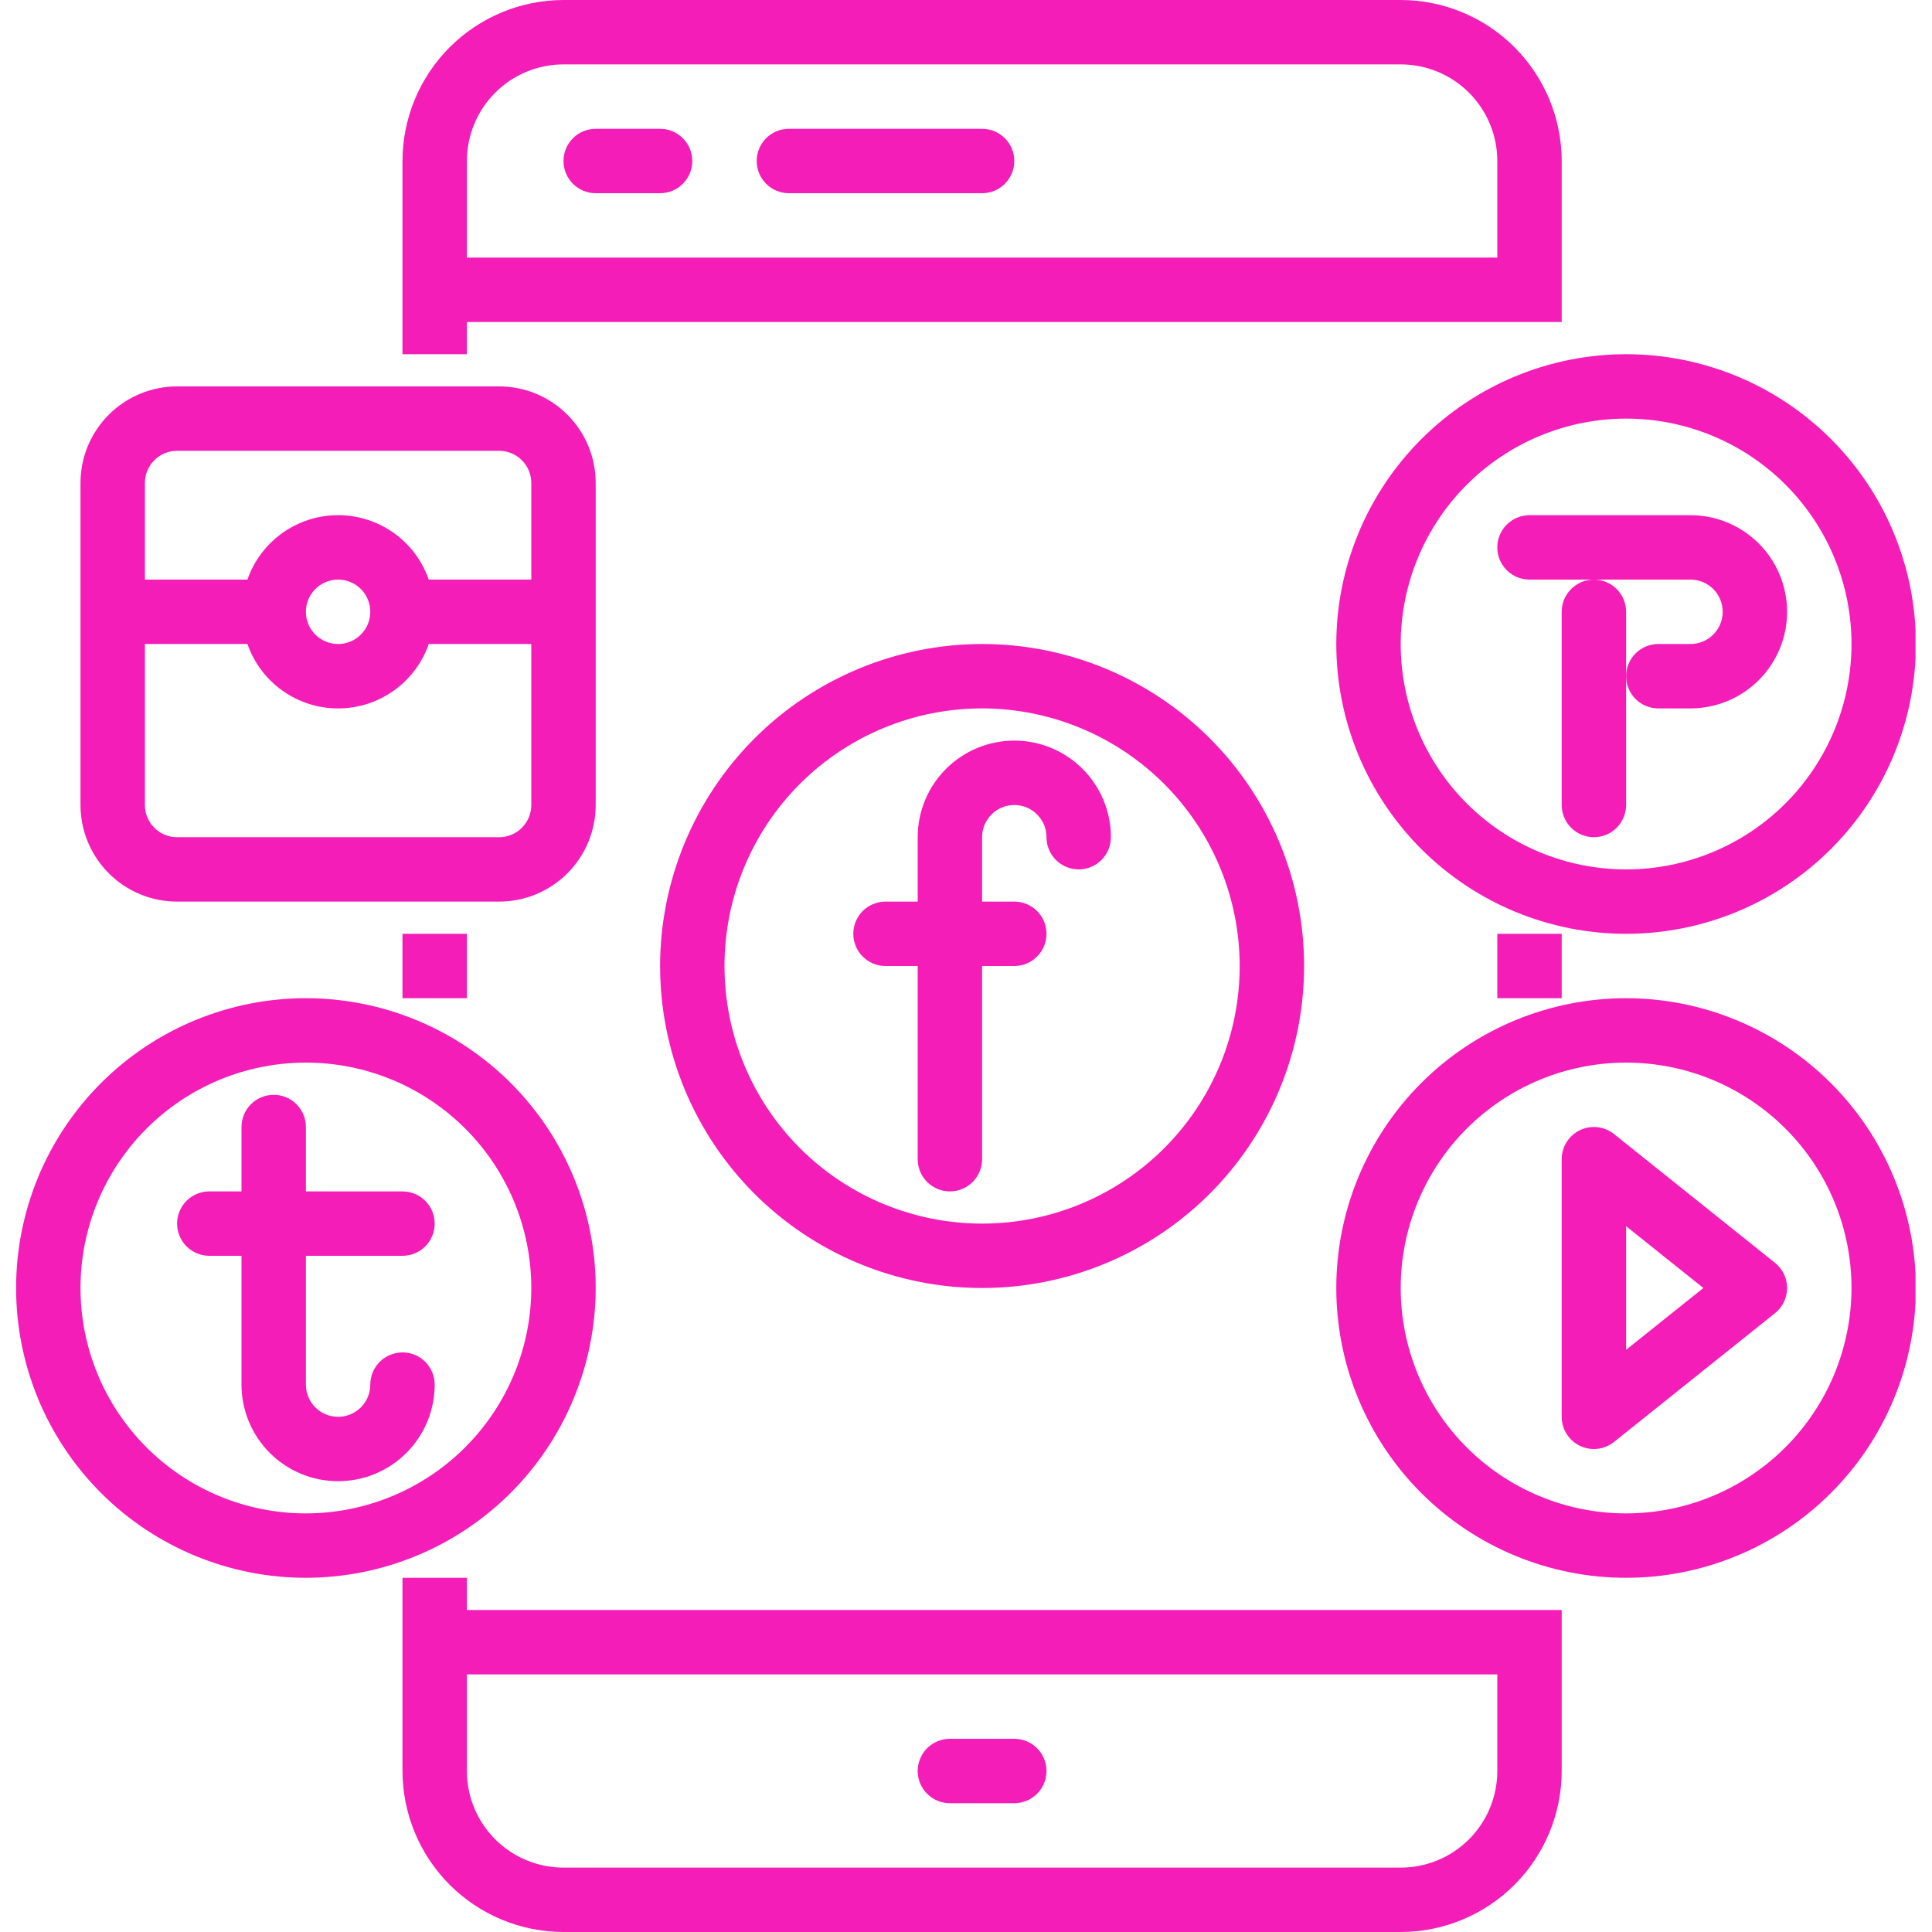
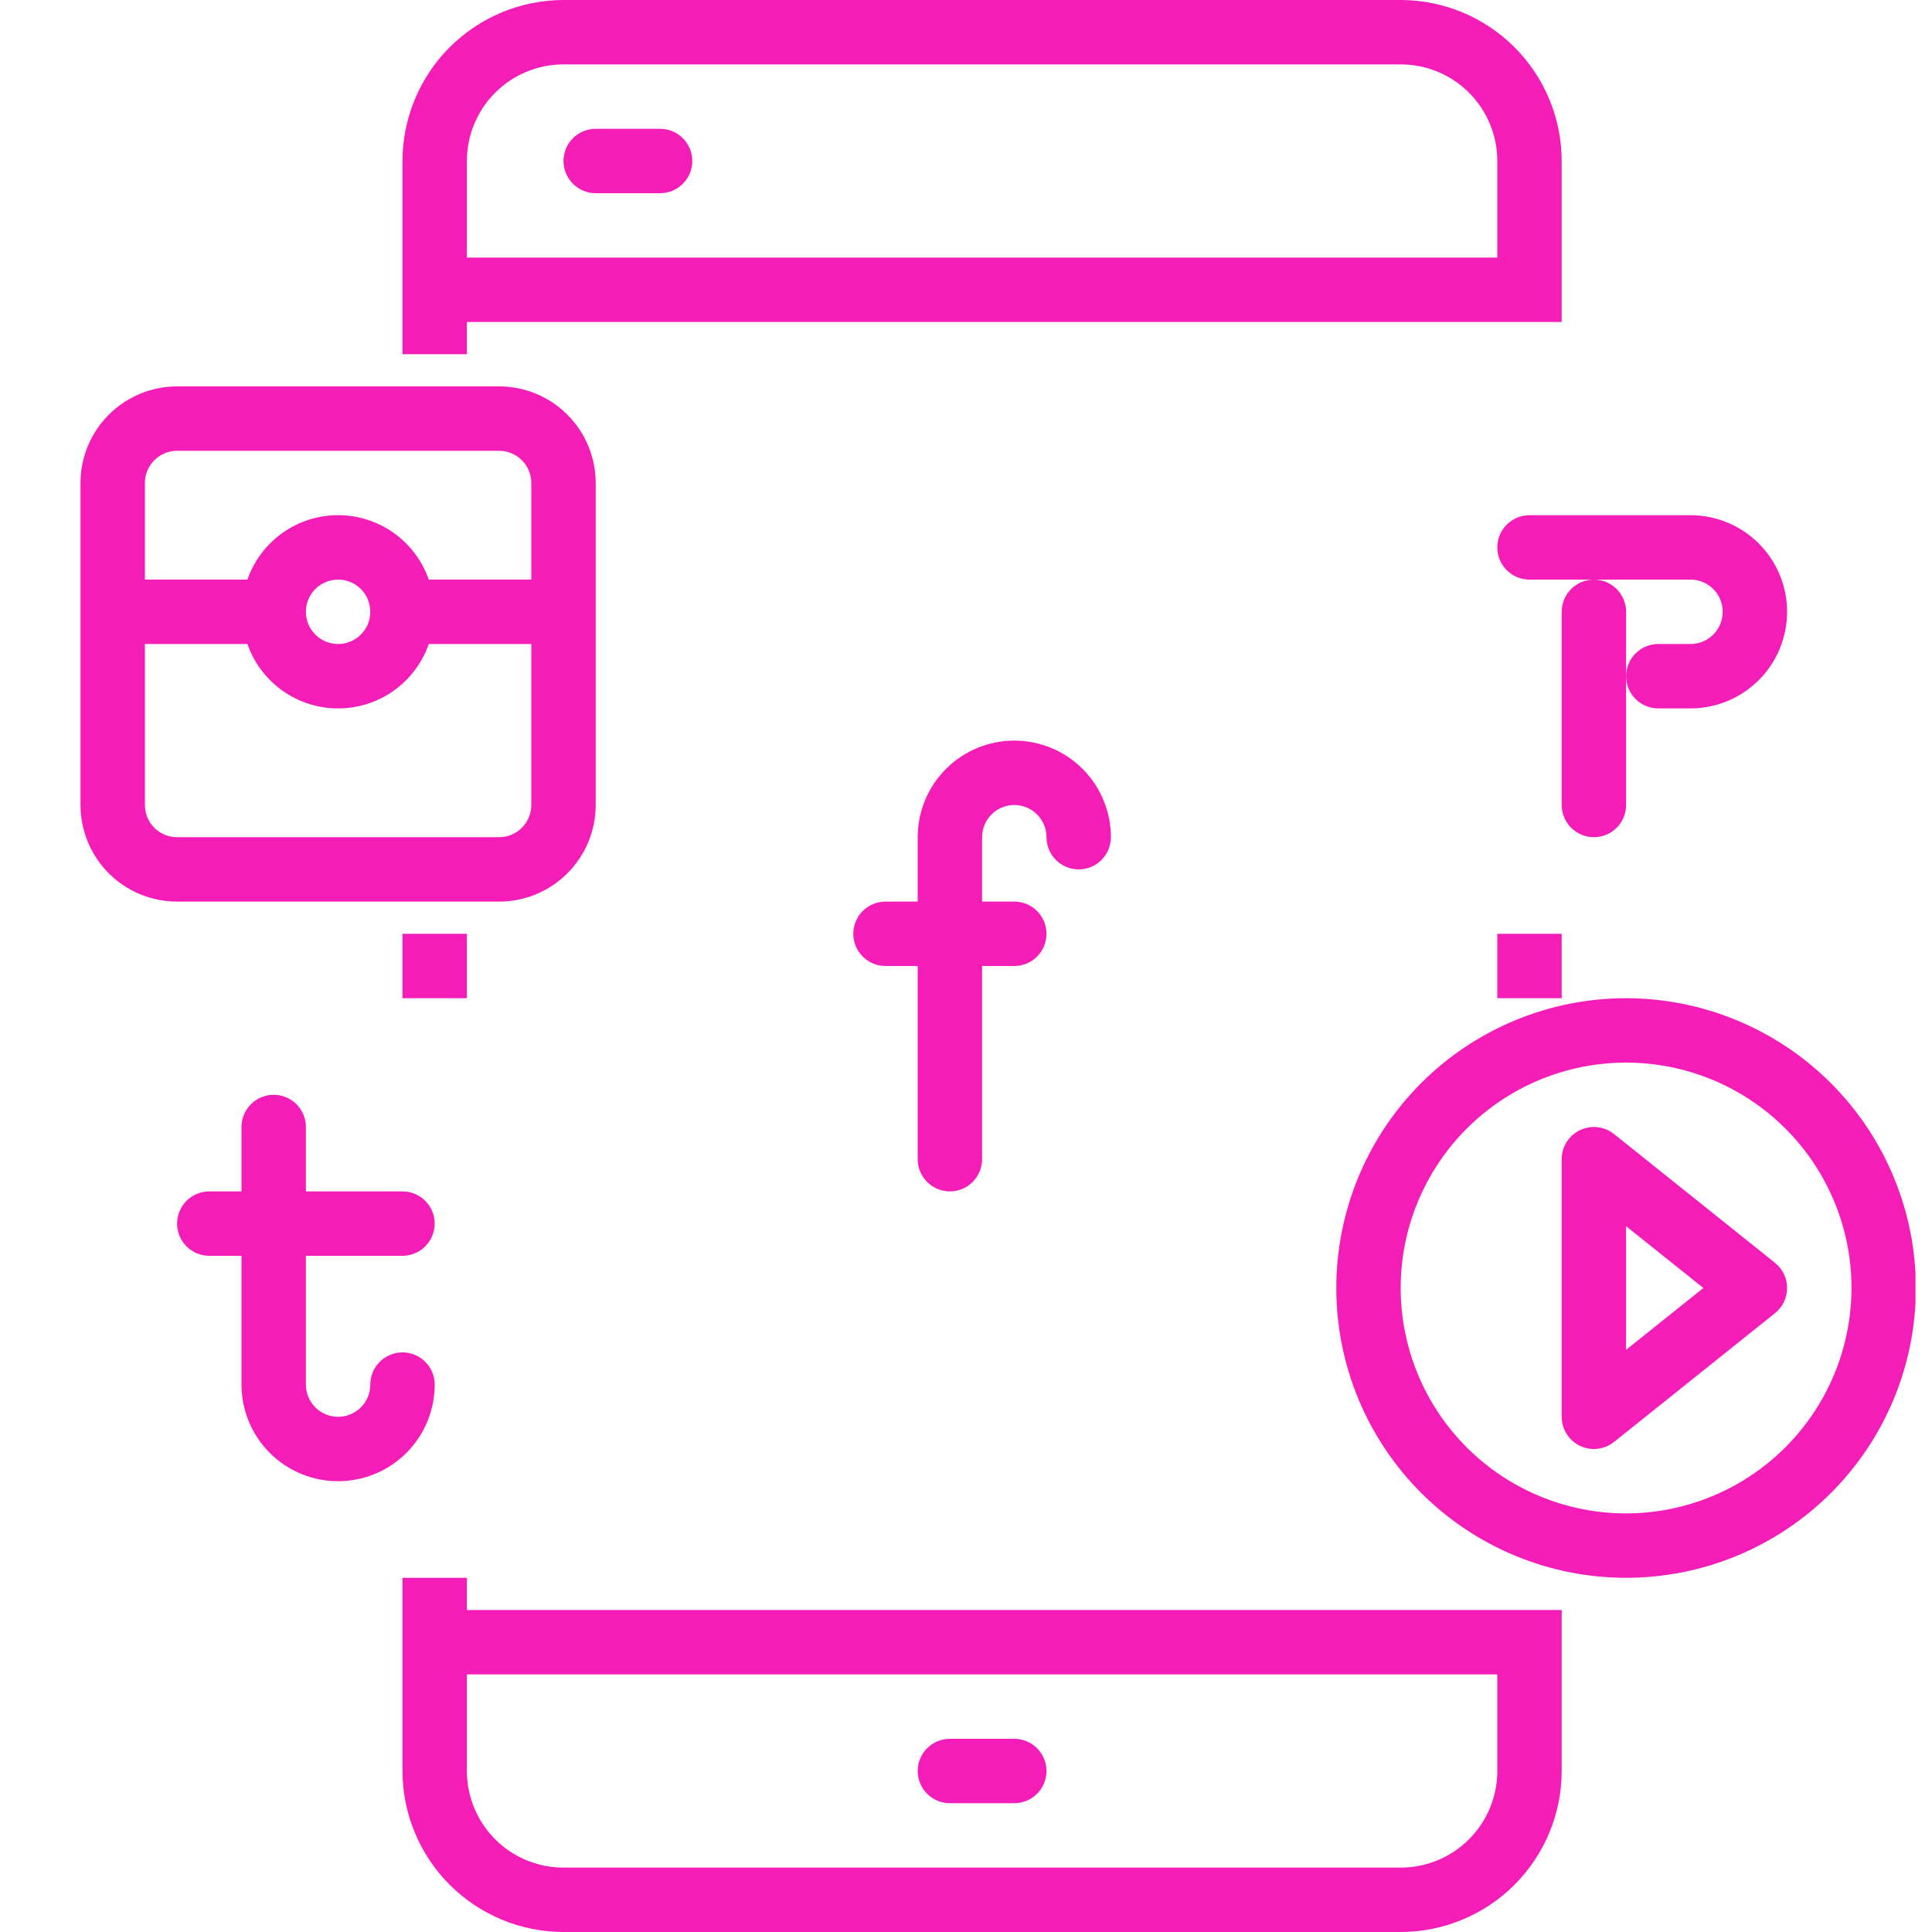
<svg xmlns="http://www.w3.org/2000/svg" width="1080" viewBox="0 0 810 810" height="1080" preserveAspectRatio="xMidYMid meet">
  <defs>
    <clipPath id="c48046afcd">
-       <path d="M 560 148 L 803.082 148 L 803.082 392 L 560 392 Z M 560 148 " clip-rule="nonzero" />
-     </clipPath>
+       </clipPath>
    <clipPath id="d502468741">
      <path d="M 560 418 L 803.082 418 L 803.082 662 L 560 662 Z M 560 418 " clip-rule="nonzero" />
    </clipPath>
    <clipPath id="6a437bfa4f">
      <path d="M 6.582 418 L 250 418 L 250 662 L 6.582 662 Z M 6.582 418 " clip-rule="nonzero" />
    </clipPath>
  </defs>
  <path fill="#f51db8" d="M 168.746 391.5 L 195.746 391.5 L 195.746 418.5 L 168.746 418.5 Z M 168.746 391.5 " fill-opacity="1" fill-rule="nonzero" />
  <path fill="#f51db8" d="M 627.746 391.5 L 654.746 391.5 L 654.746 418.5 L 627.746 418.5 Z M 627.746 391.5 " fill-opacity="1" fill-rule="nonzero" />
  <path fill="#f51db8" d="M 195.746 135 L 654.746 135 L 654.746 67.5 C 654.742 66.395 654.715 65.293 654.66 64.188 C 654.605 63.086 654.523 61.984 654.414 60.887 C 654.305 59.789 654.168 58.691 654.004 57.602 C 653.84 56.508 653.652 55.422 653.434 54.336 C 653.219 53.254 652.977 52.176 652.707 51.105 C 652.438 50.035 652.141 48.973 651.82 47.914 C 651.5 46.859 651.152 45.809 650.781 44.77 C 650.406 43.73 650.008 42.703 649.586 41.68 C 649.164 40.66 648.715 39.652 648.242 38.656 C 647.77 37.656 647.273 36.672 646.75 35.695 C 646.23 34.723 645.684 33.762 645.117 32.816 C 644.551 31.867 643.957 30.938 643.344 30.02 C 642.73 29.102 642.094 28.199 641.438 27.312 C 640.777 26.426 640.098 25.555 639.398 24.699 C 638.699 23.848 637.977 23.012 637.234 22.191 C 636.492 21.375 635.73 20.574 634.953 19.793 C 634.172 19.012 633.371 18.25 632.551 17.512 C 631.734 16.77 630.898 16.047 630.047 15.348 C 629.191 14.645 628.32 13.965 627.434 13.309 C 626.547 12.652 625.645 12.016 624.727 11.402 C 623.809 10.785 622.875 10.195 621.93 9.629 C 620.984 9.059 620.023 8.516 619.047 7.996 C 618.074 7.473 617.09 6.977 616.09 6.504 C 615.094 6.031 614.082 5.582 613.062 5.16 C 612.043 4.738 611.016 4.34 609.973 3.965 C 608.934 3.594 607.887 3.246 606.832 2.926 C 605.773 2.602 604.711 2.309 603.641 2.039 C 602.566 1.77 601.492 1.527 600.41 1.309 C 599.324 1.094 598.238 0.902 597.145 0.742 C 596.055 0.578 594.957 0.441 593.859 0.332 C 592.762 0.223 591.66 0.141 590.555 0.086 C 589.453 0.031 588.352 0 587.246 0 L 236.246 0 C 235.141 0 234.039 0.031 232.934 0.086 C 231.832 0.141 230.73 0.223 229.633 0.332 C 228.531 0.441 227.438 0.578 226.344 0.742 C 225.254 0.902 224.164 1.094 223.082 1.309 C 222 1.527 220.922 1.77 219.852 2.039 C 218.781 2.309 217.715 2.602 216.66 2.926 C 215.605 3.246 214.555 3.594 213.516 3.965 C 212.477 4.34 211.445 4.738 210.426 5.16 C 209.406 5.582 208.398 6.031 207.398 6.504 C 206.402 6.977 205.414 7.473 204.441 7.996 C 203.469 8.516 202.508 9.059 201.562 9.629 C 200.613 10.195 199.68 10.785 198.762 11.402 C 197.844 12.016 196.941 12.652 196.055 13.309 C 195.168 13.965 194.301 14.645 193.445 15.348 C 192.594 16.047 191.758 16.77 190.938 17.512 C 190.121 18.25 189.32 19.012 188.539 19.793 C 187.758 20.574 186.996 21.375 186.254 22.191 C 185.516 23.012 184.793 23.848 184.094 24.699 C 183.391 25.555 182.711 26.426 182.055 27.312 C 181.395 28.199 180.762 29.102 180.145 30.02 C 179.531 30.938 178.941 31.867 178.375 32.816 C 177.805 33.762 177.262 34.723 176.738 35.695 C 176.219 36.672 175.723 37.656 175.25 38.656 C 174.777 39.652 174.328 40.66 173.906 41.68 C 173.48 42.703 173.082 43.73 172.711 44.77 C 172.34 45.809 171.992 46.859 171.672 47.914 C 171.348 48.973 171.055 50.035 170.785 51.105 C 170.516 52.176 170.273 53.254 170.055 54.336 C 169.84 55.422 169.648 56.508 169.488 57.602 C 169.324 58.691 169.188 59.789 169.078 60.887 C 168.969 61.984 168.887 63.086 168.832 64.188 C 168.773 65.293 168.746 66.395 168.746 67.5 L 168.746 148.5 L 195.746 148.5 Z M 236.246 27 L 587.246 27 C 588.57 27 589.895 27.066 591.215 27.195 C 592.535 27.324 593.844 27.52 595.145 27.777 C 596.449 28.035 597.734 28.359 599 28.742 C 600.27 29.129 601.52 29.574 602.742 30.082 C 603.969 30.59 605.168 31.156 606.336 31.781 C 607.508 32.406 608.645 33.09 609.746 33.824 C 610.848 34.562 611.914 35.352 612.938 36.191 C 613.965 37.035 614.945 37.926 615.883 38.863 C 616.82 39.801 617.711 40.781 618.551 41.809 C 619.395 42.832 620.184 43.898 620.918 45 C 621.656 46.102 622.336 47.238 622.965 48.41 C 623.59 49.578 624.156 50.777 624.664 52 C 625.172 53.227 625.617 54.473 626 55.742 C 626.387 57.012 626.707 58.297 626.969 59.598 C 627.227 60.898 627.422 62.211 627.551 63.531 C 627.68 64.852 627.746 66.172 627.746 67.5 L 627.746 108 L 195.746 108 L 195.746 67.5 C 195.746 66.172 195.809 64.852 195.941 63.531 C 196.07 62.211 196.266 60.898 196.523 59.598 C 196.781 58.297 197.105 57.012 197.488 55.742 C 197.875 54.473 198.32 53.227 198.828 52 C 199.336 50.777 199.902 49.578 200.527 48.41 C 201.152 47.238 201.832 46.102 202.57 45 C 203.309 43.898 204.098 42.832 204.938 41.809 C 205.781 40.781 206.668 39.801 207.609 38.863 C 208.547 37.926 209.527 37.035 210.551 36.191 C 211.578 35.352 212.641 34.562 213.746 33.824 C 214.848 33.09 215.984 32.406 217.152 31.781 C 218.324 31.156 219.52 30.59 220.746 30.082 C 221.973 29.574 223.219 29.129 224.488 28.742 C 225.758 28.359 227.043 28.035 228.344 27.777 C 229.645 27.52 230.957 27.324 232.277 27.195 C 233.594 27.066 234.918 27 236.246 27 Z M 236.246 27 " fill-opacity="1" fill-rule="nonzero" />
  <path fill="#f51db8" d="M 425.246 729 L 398.246 729 C 397.359 729 396.48 729.086 395.613 729.258 C 394.742 729.434 393.898 729.688 393.078 730.027 C 392.262 730.367 391.48 730.781 390.746 731.273 C 390.008 731.766 389.324 732.328 388.699 732.953 C 388.074 733.582 387.512 734.262 387.02 735 C 386.527 735.738 386.113 736.516 385.773 737.332 C 385.434 738.152 385.176 738.996 385.004 739.867 C 384.832 740.734 384.746 741.613 384.746 742.5 C 384.746 743.387 384.832 744.266 385.004 745.133 C 385.176 746.004 385.434 746.848 385.773 747.668 C 386.113 748.484 386.527 749.262 387.02 750 C 387.512 750.738 388.074 751.418 388.699 752.047 C 389.324 752.672 390.008 753.23 390.746 753.727 C 391.48 754.219 392.262 754.633 393.078 754.973 C 393.898 755.312 394.742 755.566 395.613 755.742 C 396.48 755.914 397.359 756 398.246 756 L 425.246 756 C 426.133 756 427.008 755.914 427.879 755.742 C 428.75 755.566 429.594 755.312 430.41 754.973 C 431.23 754.633 432.008 754.219 432.746 753.727 C 433.484 753.23 434.164 752.672 434.793 752.047 C 435.418 751.418 435.977 750.738 436.469 750 C 436.961 749.262 437.379 748.484 437.719 747.668 C 438.059 746.848 438.312 746.004 438.484 745.133 C 438.66 744.266 438.746 743.387 438.746 742.5 C 438.746 741.613 438.66 740.734 438.484 739.867 C 438.312 738.996 438.059 738.152 437.719 737.332 C 437.379 736.516 436.961 735.738 436.469 735 C 435.977 734.262 435.418 733.582 434.793 732.953 C 434.164 732.328 433.484 731.766 432.746 731.273 C 432.008 730.781 431.23 730.367 430.41 730.027 C 429.594 729.688 428.75 729.434 427.879 729.258 C 427.008 729.086 426.133 729 425.246 729 Z M 425.246 729 " fill-opacity="1" fill-rule="nonzero" />
  <path fill="#f51db8" d="M 195.746 675 L 195.746 661.5 L 168.746 661.5 L 168.746 742.5 C 168.746 743.605 168.773 744.707 168.832 745.812 C 168.887 746.914 168.969 748.016 169.078 749.113 C 169.188 750.211 169.324 751.309 169.488 752.398 C 169.648 753.492 169.84 754.582 170.055 755.664 C 170.273 756.746 170.516 757.824 170.785 758.895 C 171.055 759.965 171.348 761.027 171.672 762.086 C 171.992 763.141 172.34 764.191 172.711 765.23 C 173.082 766.27 173.48 767.297 173.906 768.32 C 174.328 769.34 174.777 770.348 175.25 771.344 C 175.723 772.344 176.219 773.328 176.738 774.305 C 177.262 775.277 177.805 776.238 178.375 777.184 C 178.941 778.133 179.531 779.062 180.145 779.98 C 180.762 780.898 181.395 781.801 182.055 782.688 C 182.711 783.574 183.391 784.445 184.094 785.301 C 184.793 786.152 185.516 786.988 186.254 787.809 C 186.996 788.625 187.758 789.426 188.539 790.207 C 189.32 790.988 190.121 791.75 190.938 792.488 C 191.758 793.23 192.594 793.953 193.445 794.652 C 194.301 795.355 195.168 796.035 196.055 796.691 C 196.941 797.348 197.844 797.984 198.762 798.598 C 199.68 799.215 200.613 799.805 201.562 800.371 C 202.508 800.941 203.469 801.484 204.441 802.004 C 205.414 802.527 206.402 803.023 207.398 803.496 C 208.398 803.969 209.406 804.418 210.426 804.84 C 211.445 805.262 212.477 805.66 213.516 806.035 C 214.555 806.406 215.605 806.754 216.66 807.074 C 217.715 807.398 218.781 807.691 219.852 807.961 C 220.922 808.23 222 808.473 223.082 808.691 C 224.164 808.906 225.254 809.098 226.344 809.258 C 227.438 809.422 228.531 809.559 229.633 809.668 C 230.73 809.777 231.832 809.859 232.934 809.914 C 234.039 809.969 235.141 810 236.246 810 L 587.246 810 C 588.352 810 589.453 809.969 590.555 809.914 C 591.66 809.859 592.762 809.777 593.859 809.668 C 594.957 809.559 596.055 809.422 597.145 809.258 C 598.238 809.098 599.324 808.906 600.41 808.691 C 601.492 808.473 602.566 808.23 603.641 807.961 C 604.711 807.691 605.773 807.398 606.832 807.074 C 607.887 806.754 608.934 806.406 609.973 806.035 C 611.016 805.66 612.043 805.262 613.062 804.84 C 614.082 804.418 615.094 803.969 616.09 803.496 C 617.09 803.023 618.074 802.527 619.047 802.004 C 620.023 801.484 620.984 800.941 621.93 800.371 C 622.875 799.805 623.809 799.215 624.727 798.598 C 625.645 797.984 626.547 797.348 627.434 796.691 C 628.32 796.035 629.191 795.355 630.047 794.652 C 630.898 793.953 631.734 793.23 632.551 792.488 C 633.371 791.75 634.172 790.988 634.953 790.207 C 635.73 789.426 636.492 788.625 637.234 787.809 C 637.977 786.988 638.699 786.152 639.398 785.301 C 640.098 784.445 640.777 783.574 641.438 782.688 C 642.094 781.801 642.73 780.898 643.344 779.98 C 643.957 779.062 644.551 778.133 645.117 777.184 C 645.684 776.238 646.23 775.277 646.75 774.305 C 647.273 773.328 647.77 772.344 648.242 771.344 C 648.715 770.348 649.164 769.34 649.586 768.32 C 650.008 767.297 650.406 766.27 650.781 765.23 C 651.152 764.191 651.5 763.141 651.82 762.086 C 652.141 761.027 652.438 759.965 652.707 758.895 C 652.977 757.824 653.219 756.746 653.434 755.664 C 653.652 754.578 653.84 753.492 654.004 752.398 C 654.168 751.309 654.305 750.211 654.414 749.113 C 654.523 748.016 654.605 746.914 654.66 745.812 C 654.715 744.707 654.742 743.605 654.746 742.5 L 654.746 675 Z M 587.246 783 L 236.246 783 C 234.918 783 233.594 782.934 232.277 782.805 C 230.957 782.676 229.645 782.48 228.344 782.223 C 227.043 781.965 225.758 781.641 224.488 781.258 C 223.219 780.871 221.973 780.426 220.746 779.918 C 219.52 779.41 218.324 778.844 217.152 778.219 C 215.984 777.594 214.848 776.91 213.746 776.176 C 212.641 775.438 211.578 774.648 210.551 773.809 C 209.527 772.965 208.547 772.074 207.609 771.137 C 206.668 770.199 205.781 769.219 204.938 768.191 C 204.098 767.168 203.309 766.102 202.57 765 C 201.832 763.898 201.152 762.762 200.527 761.59 C 199.902 760.422 199.336 759.223 198.828 758 C 198.32 756.773 197.875 755.527 197.488 754.258 C 197.105 752.988 196.781 751.703 196.523 750.402 C 196.266 749.102 196.07 747.789 195.941 746.469 C 195.809 745.148 195.746 743.828 195.746 742.5 L 195.746 702 L 627.746 702 L 627.746 742.5 C 627.746 743.828 627.68 745.148 627.551 746.469 C 627.422 747.789 627.227 749.102 626.969 750.402 C 626.707 751.703 626.387 752.988 626 754.258 C 625.617 755.527 625.172 756.773 624.664 758 C 624.156 759.223 623.59 760.422 622.965 761.59 C 622.336 762.762 621.656 763.898 620.918 765 C 620.184 766.102 619.395 767.168 618.551 768.191 C 617.711 769.219 616.82 770.199 615.883 771.137 C 614.945 772.074 613.965 772.965 612.938 773.809 C 611.914 774.648 610.848 775.438 609.746 776.176 C 608.645 776.91 607.508 777.594 606.336 778.219 C 605.168 778.844 603.969 779.41 602.742 779.918 C 601.52 780.426 600.27 780.871 599 781.258 C 597.734 781.641 596.449 781.965 595.145 782.223 C 593.844 782.48 592.535 782.676 591.215 782.805 C 589.895 782.934 588.57 783 587.246 783 Z M 587.246 783 " fill-opacity="1" fill-rule="nonzero" />
  <path fill="#f51db8" d="M 249.746 81 L 276.746 81 C 277.633 81 278.508 80.914 279.379 80.742 C 280.25 80.566 281.094 80.312 281.91 79.973 C 282.73 79.633 283.508 79.219 284.246 78.727 C 284.984 78.23 285.664 77.672 286.293 77.047 C 286.918 76.418 287.477 75.738 287.969 75 C 288.461 74.262 288.879 73.484 289.219 72.668 C 289.559 71.848 289.812 71.004 289.984 70.133 C 290.16 69.266 290.246 68.387 290.246 67.5 C 290.246 66.613 290.16 65.734 289.984 64.867 C 289.812 63.996 289.559 63.152 289.219 62.332 C 288.879 61.516 288.461 60.738 287.969 60 C 287.477 59.262 286.918 58.582 286.293 57.953 C 285.664 57.328 284.984 56.77 284.246 56.273 C 283.508 55.781 282.73 55.367 281.91 55.027 C 281.094 54.688 280.25 54.434 279.379 54.258 C 278.508 54.086 277.633 54 276.746 54 L 249.746 54 C 248.859 54 247.98 54.086 247.113 54.258 C 246.242 54.434 245.398 54.688 244.578 55.027 C 243.762 55.367 242.98 55.781 242.246 56.273 C 241.508 56.77 240.824 57.328 240.199 57.953 C 239.574 58.582 239.012 59.262 238.52 60 C 238.027 60.738 237.613 61.516 237.273 62.332 C 236.934 63.152 236.676 63.996 236.504 64.867 C 236.332 65.734 236.246 66.613 236.246 67.5 C 236.246 68.387 236.332 69.266 236.504 70.133 C 236.676 71.004 236.934 71.848 237.273 72.668 C 237.613 73.484 238.027 74.262 238.52 75 C 239.012 75.738 239.574 76.418 240.199 77.047 C 240.824 77.672 241.508 78.23 242.246 78.727 C 242.98 79.219 243.762 79.633 244.578 79.973 C 245.398 80.312 246.242 80.566 247.113 80.742 C 247.98 80.914 248.859 81 249.746 81 Z M 249.746 81 " fill-opacity="1" fill-rule="nonzero" />
-   <path fill="#f51db8" d="M 330.746 81 L 411.746 81 C 412.633 81 413.508 80.914 414.379 80.742 C 415.25 80.566 416.094 80.312 416.91 79.973 C 417.73 79.633 418.508 79.219 419.246 78.727 C 419.984 78.23 420.664 77.672 421.293 77.047 C 421.918 76.418 422.477 75.738 422.969 75 C 423.461 74.262 423.879 73.484 424.219 72.668 C 424.559 71.848 424.812 71.004 424.984 70.133 C 425.16 69.266 425.246 68.387 425.246 67.5 C 425.246 66.613 425.16 65.734 424.984 64.867 C 424.812 63.996 424.559 63.152 424.219 62.332 C 423.879 61.516 423.461 60.738 422.969 60 C 422.477 59.262 421.918 58.582 421.293 57.953 C 420.664 57.328 419.984 56.77 419.246 56.273 C 418.508 55.781 417.73 55.367 416.91 55.027 C 416.094 54.688 415.25 54.434 414.379 54.258 C 413.508 54.086 412.633 54 411.746 54 L 330.746 54 C 329.859 54 328.98 54.086 328.113 54.258 C 327.242 54.434 326.398 54.688 325.578 55.027 C 324.762 55.367 323.98 55.781 323.246 56.273 C 322.508 56.77 321.824 57.328 321.199 57.953 C 320.574 58.582 320.012 59.262 319.52 60 C 319.027 60.738 318.613 61.516 318.273 62.332 C 317.934 63.152 317.676 63.996 317.504 64.867 C 317.332 65.734 317.246 66.613 317.246 67.5 C 317.246 68.387 317.332 69.266 317.504 70.133 C 317.676 71.004 317.934 71.848 318.273 72.668 C 318.613 73.484 319.027 74.262 319.52 75 C 320.012 75.738 320.574 76.418 321.199 77.047 C 321.824 77.672 322.508 78.23 323.246 78.727 C 323.98 79.219 324.762 79.633 325.578 79.973 C 326.398 80.312 327.242 80.566 328.113 80.742 C 328.98 80.914 329.859 81 330.746 81 Z M 330.746 81 " fill-opacity="1" fill-rule="nonzero" />
-   <path fill="#f51db8" d="M 276.746 405 C 276.746 407.211 276.801 409.418 276.906 411.625 C 277.016 413.832 277.18 416.035 277.395 418.23 C 277.613 420.43 277.883 422.625 278.207 424.809 C 278.531 426.992 278.91 429.172 279.34 431.336 C 279.77 433.504 280.254 435.66 280.793 437.801 C 281.328 439.945 281.918 442.074 282.559 444.188 C 283.199 446.301 283.891 448.398 284.637 450.48 C 285.383 452.559 286.176 454.621 287.023 456.664 C 287.867 458.703 288.762 460.723 289.707 462.719 C 290.652 464.719 291.645 466.691 292.688 468.637 C 293.727 470.586 294.816 472.508 295.953 474.402 C 297.086 476.301 298.27 478.164 299.496 480.004 C 300.723 481.84 301.996 483.645 303.312 485.418 C 304.629 487.195 305.988 488.934 307.391 490.645 C 308.789 492.352 310.234 494.023 311.719 495.66 C 313.199 497.297 314.723 498.898 316.285 500.461 C 317.848 502.023 319.449 503.543 321.086 505.027 C 322.723 506.512 324.395 507.953 326.102 509.355 C 327.809 510.758 329.551 512.117 331.324 513.434 C 333.102 514.75 334.906 516.02 336.742 517.25 C 338.582 518.477 340.445 519.656 342.34 520.793 C 344.238 521.93 346.16 523.02 348.105 524.059 C 350.055 525.102 352.027 526.094 354.023 527.039 C 356.023 527.984 358.043 528.879 360.082 529.723 C 362.125 530.57 364.184 531.363 366.266 532.109 C 368.344 532.852 370.441 533.547 372.559 534.188 C 374.672 534.828 376.801 535.418 378.941 535.953 C 381.086 536.492 383.242 536.977 385.406 537.406 C 387.574 537.836 389.75 538.215 391.938 538.539 C 394.121 538.863 396.312 539.133 398.512 539.352 C 400.711 539.566 402.914 539.73 405.121 539.836 C 407.328 539.945 409.535 540 411.746 540 C 413.953 540 416.164 539.945 418.371 539.836 C 420.574 539.73 422.777 539.566 424.977 539.352 C 427.176 539.133 429.367 538.863 431.555 538.539 C 433.738 538.215 435.914 537.836 438.082 537.406 C 440.25 536.977 442.406 536.492 444.547 535.953 C 446.691 535.418 448.82 534.828 450.934 534.188 C 453.047 533.547 455.145 532.852 457.227 532.109 C 459.305 531.363 461.367 530.57 463.406 529.723 C 465.449 528.879 467.469 527.984 469.465 527.039 C 471.461 526.094 473.434 525.102 475.383 524.059 C 477.332 523.02 479.254 521.93 481.148 520.793 C 483.043 519.656 484.91 518.477 486.746 517.25 C 488.586 516.02 490.391 514.75 492.164 513.434 C 493.938 512.117 495.68 510.758 497.387 509.355 C 499.098 507.953 500.77 506.512 502.406 505.027 C 504.043 503.543 505.641 502.023 507.203 500.461 C 508.766 498.898 510.289 497.297 511.773 495.66 C 513.258 494.023 514.699 492.352 516.102 490.645 C 517.504 488.934 518.863 487.195 520.18 485.418 C 521.496 483.645 522.766 481.84 523.992 480 C 525.223 478.164 526.402 476.301 527.539 474.402 C 528.676 472.508 529.762 470.586 530.805 468.637 C 531.848 466.691 532.84 464.719 533.785 462.719 C 534.727 460.723 535.625 458.703 536.469 456.664 C 537.312 454.621 538.109 452.559 538.855 450.48 C 539.598 448.398 540.289 446.301 540.934 444.188 C 541.574 442.074 542.164 439.945 542.699 437.801 C 543.234 435.66 543.719 433.504 544.152 431.336 C 544.582 429.172 544.961 426.992 545.285 424.809 C 545.609 422.625 545.879 420.43 546.094 418.23 C 546.312 416.035 546.473 413.832 546.582 411.625 C 546.691 409.418 546.746 407.211 546.746 405 C 546.746 402.789 546.691 400.582 546.582 398.375 C 546.473 396.168 546.312 393.965 546.094 391.77 C 545.879 389.57 545.609 387.375 545.285 385.191 C 544.961 383.008 544.582 380.828 544.152 378.664 C 543.719 376.496 543.234 374.34 542.699 372.199 C 542.164 370.055 541.574 367.926 540.934 365.812 C 540.289 363.699 539.598 361.602 538.855 359.52 C 538.109 357.441 537.312 355.379 536.469 353.336 C 535.625 351.297 534.727 349.277 533.785 347.281 C 532.84 345.281 531.848 343.309 530.805 341.363 C 529.762 339.414 528.676 337.492 527.539 335.598 C 526.402 333.699 525.223 331.836 523.992 329.996 C 522.766 328.16 521.496 326.355 520.18 324.582 C 518.863 322.805 517.504 321.066 516.102 319.355 C 514.699 317.648 513.258 315.977 511.773 314.34 C 510.289 312.703 508.766 311.102 507.203 309.539 C 505.641 307.977 504.043 306.457 502.406 304.973 C 500.77 303.488 499.098 302.047 497.387 300.645 C 495.68 299.242 493.938 297.883 492.164 296.566 C 490.391 295.25 488.586 293.98 486.746 292.75 C 484.91 291.523 483.043 290.344 481.148 289.207 C 479.254 288.07 477.332 286.98 475.383 285.941 C 473.434 284.898 471.461 283.906 469.465 282.961 C 467.469 282.016 465.449 281.121 463.406 280.277 C 461.367 279.43 459.305 278.637 457.227 277.891 C 455.145 277.148 453.047 276.453 450.934 275.812 C 448.82 275.172 446.691 274.582 444.547 274.047 C 442.406 273.508 440.25 273.023 438.082 272.594 C 435.914 272.164 433.738 271.785 431.555 271.461 C 429.367 271.137 427.176 270.867 424.977 270.648 C 422.777 270.434 420.574 270.27 418.371 270.164 C 416.164 270.055 413.953 270 411.746 270 C 409.535 270.004 407.328 270.059 405.125 270.168 C 402.918 270.281 400.715 270.445 398.516 270.664 C 396.32 270.883 394.129 271.156 391.945 271.48 C 389.758 271.805 387.586 272.188 385.418 272.617 C 383.254 273.051 381.098 273.535 378.957 274.074 C 376.812 274.613 374.688 275.203 372.574 275.848 C 370.461 276.488 368.363 277.184 366.285 277.93 C 364.207 278.672 362.145 279.469 360.105 280.316 C 358.066 281.164 356.047 282.059 354.051 283.004 C 352.055 283.949 350.082 284.941 348.137 285.984 C 346.188 287.027 344.27 288.117 342.375 289.25 C 340.48 290.387 338.613 291.57 336.777 292.797 C 334.941 294.023 333.137 295.297 331.363 296.613 C 329.59 297.93 327.848 299.289 326.141 300.688 C 324.434 302.09 322.762 303.531 321.125 305.016 C 319.488 306.5 317.891 308.023 316.328 309.586 C 314.766 311.145 313.246 312.746 311.762 314.383 C 310.277 316.02 308.836 317.691 307.434 319.398 C 306.031 321.105 304.676 322.844 303.359 324.617 C 302.043 326.391 300.77 328.195 299.543 330.031 C 298.316 331.871 297.133 333.734 295.996 335.629 C 294.859 337.523 293.773 339.441 292.73 341.391 C 291.688 343.34 290.695 345.309 289.75 347.305 C 288.805 349.301 287.906 351.32 287.062 353.359 C 286.215 355.402 285.418 357.461 284.672 359.539 C 283.93 361.617 283.234 363.715 282.59 365.828 C 281.949 367.941 281.359 370.07 280.82 372.211 C 280.281 374.352 279.797 376.508 279.363 378.672 C 278.93 380.84 278.551 383.016 278.227 385.199 C 277.898 387.383 277.629 389.574 277.41 391.773 C 277.191 393.969 277.027 396.172 276.914 398.379 C 276.805 400.582 276.746 402.793 276.746 405 Z M 519.746 405 C 519.746 406.766 519.703 408.535 519.613 410.301 C 519.527 412.066 519.398 413.828 519.227 415.586 C 519.051 417.344 518.836 419.098 518.578 420.848 C 518.316 422.594 518.016 424.336 517.672 426.07 C 517.324 427.805 516.938 429.527 516.508 431.242 C 516.078 432.957 515.609 434.66 515.094 436.352 C 514.582 438.043 514.027 439.719 513.434 441.383 C 512.836 443.047 512.199 444.695 511.523 446.328 C 510.848 447.961 510.133 449.578 509.375 451.176 C 508.621 452.773 507.824 454.352 506.992 455.91 C 506.16 457.469 505.289 459.008 504.379 460.523 C 503.473 462.039 502.527 463.531 501.543 465 C 500.562 466.473 499.543 467.914 498.492 469.336 C 497.438 470.754 496.352 472.148 495.23 473.516 C 494.109 474.879 492.953 476.219 491.77 477.527 C 490.582 478.84 489.363 480.117 488.113 481.367 C 486.863 482.617 485.582 483.836 484.273 485.023 C 482.965 486.211 481.625 487.363 480.262 488.484 C 478.895 489.605 477.5 490.695 476.082 491.746 C 474.66 492.801 473.215 493.816 471.746 494.797 C 470.277 495.781 468.785 496.727 467.27 497.633 C 465.754 498.543 464.215 499.414 462.656 500.246 C 461.098 501.082 459.52 501.875 457.922 502.629 C 456.324 503.387 454.707 504.102 453.074 504.777 C 451.441 505.457 449.793 506.09 448.129 506.688 C 446.465 507.281 444.789 507.836 443.098 508.348 C 441.406 508.863 439.703 509.332 437.988 509.762 C 436.273 510.191 434.547 510.578 432.816 510.926 C 431.082 511.27 429.34 511.57 427.594 511.832 C 425.844 512.09 424.09 512.309 422.332 512.48 C 420.57 512.652 418.809 512.781 417.043 512.871 C 415.277 512.957 413.512 513 411.746 513 C 409.977 513 408.211 512.957 406.445 512.871 C 404.68 512.781 402.918 512.652 401.16 512.48 C 399.402 512.309 397.648 512.09 395.898 511.832 C 394.148 511.57 392.41 511.27 390.676 510.926 C 388.941 510.578 387.219 510.191 385.504 509.762 C 383.789 509.332 382.086 508.863 380.395 508.348 C 378.703 507.836 377.023 507.281 375.359 506.688 C 373.695 506.09 372.047 505.457 370.414 504.777 C 368.781 504.102 367.168 503.387 365.57 502.629 C 363.973 501.875 362.395 501.082 360.836 500.246 C 359.277 499.414 357.738 498.543 356.223 497.633 C 354.707 496.727 353.215 495.781 351.742 494.797 C 350.273 493.816 348.828 492.801 347.41 491.746 C 345.988 490.695 344.598 489.605 343.23 488.484 C 341.863 487.363 340.527 486.211 339.219 485.023 C 337.906 483.836 336.629 482.617 335.379 481.367 C 334.129 480.117 332.91 478.84 331.723 477.527 C 330.535 476.219 329.383 474.879 328.262 473.516 C 327.141 472.148 326.051 470.754 325 469.336 C 323.945 467.914 322.93 466.473 321.945 465 C 320.965 463.531 320.02 462.039 319.109 460.523 C 318.203 459.008 317.332 457.469 316.496 455.91 C 315.664 454.352 314.871 452.773 314.113 451.176 C 313.359 449.578 312.645 447.961 311.965 446.328 C 311.289 444.695 310.652 443.047 310.059 441.383 C 309.465 439.719 308.91 438.043 308.395 436.352 C 307.883 434.66 307.41 432.957 306.98 431.242 C 306.551 429.527 306.164 427.805 305.82 426.07 C 305.477 424.336 305.172 422.594 304.914 420.848 C 304.656 419.098 304.438 417.344 304.266 415.586 C 304.094 413.828 303.961 412.066 303.875 410.301 C 303.789 408.535 303.746 406.766 303.746 405 C 303.746 403.234 303.789 401.465 303.875 399.699 C 303.961 397.934 304.094 396.172 304.266 394.414 C 304.438 392.656 304.656 390.902 304.914 389.152 C 305.172 387.406 305.477 385.664 305.82 383.93 C 306.164 382.195 306.551 380.473 306.98 378.758 C 307.41 377.043 307.883 375.34 308.395 373.648 C 308.91 371.957 309.465 370.281 310.059 368.617 C 310.652 366.953 311.289 365.305 311.965 363.672 C 312.645 362.039 313.359 360.422 314.113 358.824 C 314.871 357.227 315.664 355.648 316.496 354.09 C 317.332 352.531 318.203 350.992 319.109 349.477 C 320.02 347.961 320.965 346.469 321.945 345 C 322.93 343.527 323.945 342.086 325 340.664 C 326.051 339.246 327.141 337.852 328.262 336.484 C 329.383 335.121 330.535 333.781 331.723 332.473 C 332.91 331.16 334.129 329.883 335.379 328.633 C 336.629 327.383 337.906 326.164 339.219 324.977 C 340.527 323.789 341.863 322.637 343.23 321.516 C 344.598 320.395 345.988 319.305 347.41 318.254 C 348.828 317.199 350.273 316.184 351.742 315.203 C 353.215 314.219 354.707 313.273 356.223 312.367 C 357.738 311.457 359.277 310.586 360.836 309.754 C 362.395 308.918 363.973 308.125 365.57 307.367 C 367.168 306.613 368.781 305.898 370.414 305.223 C 372.047 304.543 373.695 303.91 375.359 303.312 C 377.023 302.719 378.703 302.164 380.395 301.652 C 382.086 301.137 383.789 300.668 385.504 300.238 C 387.219 299.809 388.941 299.422 390.676 299.074 C 392.41 298.73 394.148 298.43 395.898 298.168 C 397.648 297.91 399.402 297.691 401.16 297.52 C 402.918 297.348 404.68 297.219 406.445 297.129 C 408.211 297.043 409.977 297 411.746 297 C 413.512 297.004 415.277 297.047 417.043 297.137 C 418.809 297.223 420.57 297.355 422.328 297.531 C 424.086 297.707 425.84 297.922 427.586 298.184 C 429.332 298.445 431.074 298.75 432.809 299.094 C 434.539 299.441 436.262 299.828 437.977 300.262 C 439.691 300.691 441.391 301.164 443.082 301.676 C 444.773 302.191 446.449 302.746 448.113 303.344 C 449.777 303.941 451.426 304.578 453.055 305.254 C 454.688 305.93 456.305 306.648 457.898 307.402 C 459.496 308.16 461.074 308.953 462.633 309.789 C 464.191 310.621 465.727 311.492 467.242 312.402 C 468.758 313.312 470.25 314.258 471.719 315.238 C 473.188 316.219 474.633 317.238 476.051 318.289 C 477.469 319.344 478.863 320.43 480.227 321.551 C 481.594 322.672 482.93 323.828 484.238 325.016 C 485.547 326.199 486.828 327.418 488.078 328.668 C 489.328 329.918 490.543 331.195 491.73 332.504 C 492.918 333.816 494.07 335.152 495.191 336.52 C 496.316 337.883 497.402 339.277 498.453 340.695 C 499.508 342.113 500.523 343.559 501.508 345.027 C 502.488 346.496 503.434 347.988 504.344 349.504 C 505.254 351.02 506.125 352.555 506.957 354.113 C 507.789 355.672 508.586 357.25 509.34 358.844 C 510.098 360.441 510.816 362.059 511.492 363.688 C 512.168 365.32 512.805 366.969 513.402 368.633 C 514 370.297 514.555 371.973 515.066 373.664 C 515.582 375.352 516.055 377.055 516.484 378.77 C 516.914 380.484 517.305 382.207 517.648 383.938 C 517.996 385.672 518.301 387.41 518.562 389.16 C 518.82 390.906 519.039 392.66 519.215 394.418 C 519.391 396.176 519.52 397.938 519.609 399.703 C 519.699 401.469 519.742 403.234 519.746 405 Z M 519.746 405 " fill-opacity="1" fill-rule="nonzero" />
  <path fill="#f51db8" d="M 384.746 351 L 384.746 378 L 371.246 378 C 370.359 378 369.48 378.086 368.613 378.258 C 367.742 378.434 366.898 378.688 366.078 379.027 C 365.262 379.367 364.48 379.781 363.746 380.273 C 363.008 380.77 362.324 381.328 361.699 381.953 C 361.074 382.582 360.512 383.262 360.02 384 C 359.527 384.738 359.113 385.516 358.773 386.332 C 358.434 387.152 358.176 387.996 358.004 388.867 C 357.832 389.734 357.746 390.613 357.746 391.5 C 357.746 392.387 357.832 393.266 358.004 394.133 C 358.176 395.004 358.434 395.848 358.773 396.668 C 359.113 397.484 359.527 398.262 360.02 399 C 360.512 399.738 361.074 400.418 361.699 401.047 C 362.324 401.672 363.008 402.23 363.746 402.727 C 364.48 403.219 365.262 403.633 366.078 403.973 C 366.898 404.312 367.742 404.566 368.613 404.742 C 369.48 404.914 370.359 405 371.246 405 L 384.746 405 L 384.746 486 C 384.746 486.887 384.832 487.766 385.004 488.633 C 385.176 489.504 385.434 490.348 385.773 491.168 C 386.113 491.984 386.527 492.762 387.02 493.5 C 387.512 494.238 388.074 494.918 388.699 495.547 C 389.324 496.172 390.008 496.73 390.746 497.227 C 391.48 497.719 392.262 498.133 393.078 498.473 C 393.898 498.812 394.742 499.066 395.613 499.242 C 396.48 499.414 397.359 499.5 398.246 499.5 C 399.133 499.5 400.008 499.414 400.879 499.242 C 401.75 499.066 402.594 498.812 403.41 498.473 C 404.23 498.133 405.008 497.719 405.746 497.227 C 406.484 496.73 407.164 496.172 407.793 495.547 C 408.418 494.918 408.977 494.238 409.469 493.5 C 409.961 492.762 410.379 491.984 410.719 491.168 C 411.059 490.348 411.312 489.504 411.484 488.633 C 411.66 487.766 411.746 486.887 411.746 486 L 411.746 405 L 425.246 405 C 426.133 405 427.008 404.914 427.879 404.742 C 428.75 404.566 429.594 404.312 430.41 403.973 C 431.23 403.633 432.008 403.219 432.746 402.727 C 433.484 402.23 434.164 401.672 434.793 401.047 C 435.418 400.418 435.977 399.738 436.469 399 C 436.961 398.262 437.379 397.484 437.719 396.668 C 438.059 395.848 438.312 395.004 438.484 394.133 C 438.66 393.266 438.746 392.387 438.746 391.5 C 438.746 390.613 438.66 389.734 438.484 388.867 C 438.312 387.996 438.059 387.152 437.719 386.332 C 437.379 385.516 436.961 384.738 436.469 384 C 435.977 383.262 435.418 382.582 434.793 381.953 C 434.164 381.328 433.484 380.77 432.746 380.273 C 432.008 379.781 431.23 379.367 430.41 379.027 C 429.594 378.688 428.75 378.434 427.879 378.258 C 427.008 378.086 426.133 378 425.246 378 L 411.746 378 L 411.746 351 C 411.746 350.113 411.832 349.234 412.004 348.367 C 412.176 347.496 412.434 346.652 412.773 345.832 C 413.113 345.016 413.527 344.238 414.02 343.5 C 414.512 342.762 415.074 342.082 415.699 341.453 C 416.324 340.828 417.008 340.27 417.746 339.773 C 418.48 339.281 419.262 338.867 420.078 338.527 C 420.898 338.188 421.742 337.934 422.613 337.758 C 423.48 337.586 424.359 337.5 425.246 337.5 C 426.133 337.5 427.008 337.586 427.879 337.758 C 428.75 337.934 429.594 338.188 430.41 338.527 C 431.23 338.867 432.008 339.281 432.746 339.773 C 433.484 340.27 434.164 340.828 434.793 341.453 C 435.418 342.082 435.977 342.762 436.469 343.5 C 436.961 344.238 437.379 345.016 437.719 345.832 C 438.059 346.652 438.312 347.496 438.484 348.367 C 438.66 349.234 438.746 350.113 438.746 351 C 438.746 351.887 438.832 352.766 439.004 353.633 C 439.176 354.504 439.434 355.348 439.773 356.168 C 440.113 356.984 440.527 357.762 441.02 358.5 C 441.512 359.238 442.074 359.918 442.699 360.547 C 443.324 361.172 444.008 361.73 444.746 362.227 C 445.48 362.719 446.262 363.133 447.078 363.473 C 447.898 363.812 448.742 364.066 449.613 364.242 C 450.48 364.414 451.359 364.5 452.246 364.5 C 453.133 364.5 454.008 364.414 454.879 364.242 C 455.75 364.066 456.594 363.812 457.41 363.473 C 458.23 363.133 459.008 362.719 459.746 362.227 C 460.48 361.73 461.164 361.172 461.793 360.547 C 462.418 359.918 462.977 359.238 463.469 358.5 C 463.961 357.762 464.379 356.984 464.719 356.168 C 465.059 355.348 465.312 354.504 465.484 353.633 C 465.66 352.766 465.746 351.887 465.746 351 C 465.746 349.672 465.68 348.352 465.551 347.031 C 465.422 345.711 465.227 344.398 464.969 343.098 C 464.707 341.797 464.387 340.512 464 339.242 C 463.617 337.973 463.172 336.727 462.664 335.5 C 462.156 334.277 461.59 333.078 460.965 331.91 C 460.336 330.738 459.656 329.602 458.918 328.5 C 458.184 327.398 457.395 326.332 456.551 325.309 C 455.711 324.281 454.82 323.301 453.883 322.363 C 452.945 321.426 451.965 320.535 450.938 319.691 C 449.914 318.852 448.848 318.062 447.746 317.324 C 446.645 316.59 445.508 315.906 444.336 315.281 C 443.168 314.656 441.969 314.09 440.742 313.582 C 439.52 313.074 438.27 312.629 437 312.242 C 435.734 311.859 434.449 311.535 433.145 311.277 C 431.844 311.02 430.535 310.824 429.215 310.695 C 427.895 310.566 426.57 310.5 425.246 310.5 C 423.918 310.5 422.594 310.566 421.277 310.695 C 419.957 310.824 418.645 311.02 417.344 311.277 C 416.043 311.535 414.758 311.859 413.488 312.242 C 412.219 312.629 410.973 313.074 409.746 313.582 C 408.52 314.09 407.324 314.656 406.152 315.281 C 404.984 315.906 403.848 316.59 402.746 317.324 C 401.641 318.062 400.578 318.852 399.551 319.691 C 398.527 320.535 397.547 321.426 396.609 322.363 C 395.668 323.301 394.781 324.281 393.938 325.309 C 393.098 326.332 392.309 327.395 391.57 328.5 C 390.832 329.602 390.152 330.738 389.527 331.91 C 388.902 333.078 388.336 334.277 387.828 335.5 C 387.32 336.727 386.875 337.973 386.488 339.242 C 386.105 340.512 385.781 341.797 385.523 343.098 C 385.266 344.398 385.07 345.711 384.941 347.031 C 384.809 348.352 384.746 349.672 384.746 351 Z M 384.746 351 " fill-opacity="1" fill-rule="nonzero" />
  <path fill="#f51db8" d="M 641.246 243 L 708.746 243 C 709.633 243 710.508 243.086 711.379 243.258 C 712.25 243.434 713.094 243.688 713.91 244.027 C 714.73 244.367 715.508 244.781 716.246 245.273 C 716.98 245.77 717.664 246.328 718.293 246.953 C 718.918 247.582 719.477 248.262 719.969 249 C 720.461 249.738 720.879 250.516 721.219 251.332 C 721.559 252.152 721.812 252.996 721.984 253.867 C 722.16 254.734 722.246 255.613 722.246 256.5 C 722.246 257.387 722.16 258.266 721.984 259.133 C 721.812 260.004 721.559 260.848 721.219 261.668 C 720.879 262.484 720.461 263.262 719.969 264 C 719.477 264.738 718.918 265.418 718.293 266.047 C 717.664 266.672 716.98 267.23 716.246 267.727 C 715.508 268.219 714.73 268.633 713.91 268.973 C 713.094 269.312 712.25 269.566 711.379 269.742 C 710.508 269.914 709.633 270 708.746 270 L 695.246 270 C 694.359 270 693.48 270.086 692.613 270.258 C 691.742 270.434 690.898 270.688 690.078 271.027 C 689.262 271.367 688.48 271.781 687.746 272.273 C 687.008 272.77 686.324 273.328 685.699 273.953 C 685.074 274.582 684.512 275.262 684.02 276 C 683.527 276.738 683.113 277.516 682.773 278.332 C 682.434 279.152 682.176 279.996 682.004 280.867 C 681.832 281.734 681.746 282.613 681.746 283.5 C 681.746 284.387 681.832 285.266 682.004 286.133 C 682.176 287.004 682.434 287.848 682.773 288.668 C 683.113 289.484 683.527 290.262 684.02 291 C 684.512 291.738 685.074 292.418 685.699 293.047 C 686.324 293.672 687.008 294.23 687.746 294.727 C 688.48 295.219 689.262 295.633 690.078 295.973 C 690.898 296.312 691.742 296.566 692.613 296.742 C 693.48 296.914 694.359 297 695.246 297 L 708.746 297 C 710.07 297 711.395 296.934 712.715 296.805 C 714.035 296.676 715.344 296.48 716.645 296.223 C 717.949 295.965 719.23 295.641 720.5 295.258 C 721.77 294.871 723.02 294.426 724.242 293.918 C 725.469 293.41 726.668 292.844 727.836 292.219 C 729.008 291.594 730.145 290.91 731.246 290.176 C 732.348 289.438 733.414 288.648 734.438 287.809 C 735.465 286.965 736.445 286.074 737.383 285.137 C 738.32 284.199 739.211 283.219 740.051 282.191 C 740.895 281.168 741.684 280.102 742.418 279 C 743.156 277.898 743.836 276.762 744.465 275.59 C 745.09 274.422 745.656 273.223 746.164 272 C 746.672 270.773 747.117 269.527 747.5 268.258 C 747.887 266.988 748.207 265.703 748.469 264.402 C 748.727 263.102 748.922 261.789 749.051 260.469 C 749.18 259.148 749.246 257.828 749.246 256.5 C 749.246 255.172 749.18 253.852 749.051 252.531 C 748.922 251.211 748.727 249.898 748.469 248.598 C 748.207 247.297 747.887 246.012 747.5 244.742 C 747.117 243.473 746.672 242.227 746.164 241 C 745.656 239.777 745.09 238.578 744.465 237.41 C 743.836 236.238 743.156 235.102 742.418 234 C 741.684 232.898 740.895 231.832 740.051 230.809 C 739.211 229.781 738.32 228.801 737.383 227.863 C 736.445 226.926 735.465 226.035 734.438 225.191 C 733.414 224.352 732.348 223.562 731.246 222.824 C 730.145 222.09 729.008 221.406 727.836 220.781 C 726.668 220.156 725.469 219.59 724.242 219.082 C 723.02 218.574 721.77 218.129 720.5 217.742 C 719.234 217.359 717.949 217.035 716.645 216.777 C 715.344 216.52 714.035 216.324 712.715 216.195 C 711.395 216.066 710.07 216 708.746 216 L 641.246 216 C 640.359 216 639.48 216.086 638.613 216.258 C 637.742 216.434 636.898 216.688 636.078 217.027 C 635.262 217.367 634.48 217.781 633.746 218.273 C 633.008 218.77 632.324 219.328 631.699 219.953 C 631.074 220.582 630.512 221.262 630.02 222 C 629.527 222.738 629.113 223.516 628.773 224.332 C 628.434 225.152 628.176 225.996 628.004 226.867 C 627.832 227.734 627.746 228.613 627.746 229.5 C 627.746 230.387 627.832 231.266 628.004 232.133 C 628.176 233.004 628.434 233.848 628.773 234.668 C 629.113 235.484 629.527 236.262 630.02 237 C 630.512 237.738 631.074 238.418 631.699 239.047 C 632.324 239.672 633.008 240.23 633.746 240.727 C 634.48 241.219 635.262 241.633 636.078 241.973 C 636.898 242.312 637.742 242.566 638.613 242.742 C 639.48 242.914 640.359 243 641.246 243 Z M 641.246 243 " fill-opacity="1" fill-rule="nonzero" />
  <path fill="#f51db8" d="M 668.246 243 C 667.359 243 666.48 243.086 665.613 243.258 C 664.742 243.434 663.898 243.688 663.078 244.027 C 662.262 244.367 661.48 244.781 660.746 245.273 C 660.008 245.77 659.324 246.328 658.699 246.953 C 658.074 247.582 657.512 248.262 657.02 249 C 656.527 249.738 656.113 250.516 655.773 251.332 C 655.434 252.152 655.176 252.996 655.004 253.867 C 654.832 254.734 654.746 255.613 654.746 256.5 L 654.746 337.5 C 654.746 338.387 654.832 339.266 655.004 340.133 C 655.176 341.004 655.434 341.848 655.773 342.668 C 656.113 343.484 656.527 344.262 657.02 345 C 657.512 345.738 658.074 346.418 658.699 347.047 C 659.324 347.672 660.008 348.23 660.746 348.727 C 661.48 349.219 662.262 349.633 663.078 349.973 C 663.898 350.312 664.742 350.566 665.613 350.742 C 666.48 350.914 667.359 351 668.246 351 C 669.133 351 670.008 350.914 670.879 350.742 C 671.75 350.566 672.594 350.312 673.41 349.973 C 674.23 349.633 675.008 349.219 675.746 348.727 C 676.48 348.23 677.164 347.672 677.793 347.047 C 678.418 346.418 678.977 345.738 679.469 345 C 679.961 344.262 680.379 343.484 680.719 342.668 C 681.059 341.848 681.312 341.004 681.484 340.133 C 681.66 339.266 681.746 338.387 681.746 337.5 L 681.746 256.5 C 681.746 255.613 681.66 254.734 681.484 253.867 C 681.312 252.996 681.059 252.152 680.719 251.332 C 680.379 250.516 679.961 249.738 679.469 249 C 678.977 248.262 678.418 247.582 677.793 246.953 C 677.164 246.328 676.48 245.77 675.746 245.273 C 675.008 244.781 674.23 244.367 673.41 244.027 C 672.594 243.688 671.75 243.434 670.879 243.258 C 670.008 243.086 669.133 243 668.246 243 Z M 668.246 243 " fill-opacity="1" fill-rule="nonzero" />
  <g clip-path="url(#c48046afcd)">
    <path fill="#f51db8" d="M 560.246 270 C 560.246 271.988 560.293 273.977 560.391 275.961 C 560.488 277.949 560.637 279.93 560.832 281.91 C 561.023 283.887 561.27 285.859 561.559 287.828 C 561.852 289.793 562.191 291.754 562.578 293.703 C 562.969 295.652 563.402 297.594 563.887 299.523 C 564.371 301.449 564.898 303.367 565.477 305.27 C 566.055 307.172 566.68 309.059 567.348 310.934 C 568.016 312.805 568.734 314.66 569.492 316.496 C 570.254 318.332 571.059 320.152 571.91 321.949 C 572.762 323.746 573.656 325.52 574.594 327.273 C 575.527 329.027 576.508 330.758 577.531 332.465 C 578.555 334.168 579.617 335.848 580.723 337.5 C 581.828 339.156 582.973 340.781 584.156 342.379 C 585.34 343.973 586.562 345.543 587.824 347.078 C 589.086 348.617 590.383 350.121 591.719 351.594 C 593.055 353.066 594.426 354.508 595.832 355.914 C 597.238 357.32 598.676 358.691 600.152 360.027 C 601.625 361.359 603.129 362.66 604.668 363.922 C 606.203 365.184 607.77 366.406 609.367 367.59 C 610.965 368.773 612.59 369.918 614.242 371.023 C 615.898 372.129 617.578 373.191 619.281 374.215 C 620.988 375.234 622.719 376.215 624.469 377.152 C 626.223 378.09 628 378.984 629.797 379.836 C 631.594 380.684 633.41 381.492 635.25 382.25 C 637.086 383.012 638.941 383.727 640.812 384.398 C 642.684 385.066 644.574 385.691 646.477 386.27 C 648.379 386.844 650.293 387.375 652.223 387.859 C 654.152 388.344 656.09 388.777 658.043 389.164 C 659.992 389.555 661.949 389.895 663.918 390.184 C 665.883 390.477 667.855 390.719 669.836 390.914 C 671.816 391.109 673.797 391.258 675.785 391.355 C 677.77 391.453 679.758 391.5 681.746 391.5 C 683.734 391.5 685.723 391.453 687.707 391.355 C 689.691 391.258 691.676 391.109 693.656 390.914 C 695.633 390.719 697.605 390.477 699.574 390.184 C 701.539 389.895 703.5 389.555 705.449 389.164 C 707.398 388.777 709.34 388.344 711.266 387.859 C 713.195 387.375 715.113 386.844 717.016 386.27 C 718.918 385.691 720.805 385.066 722.676 384.398 C 724.551 383.727 726.402 383.012 728.242 382.25 C 730.078 381.492 731.895 380.684 733.691 379.836 C 735.492 378.984 737.266 378.09 739.02 377.152 C 740.773 376.215 742.504 375.234 744.207 374.215 C 745.914 373.191 747.594 372.129 749.246 371.023 C 750.898 369.918 752.527 368.773 754.121 367.59 C 755.719 366.406 757.285 365.184 758.824 363.922 C 760.359 362.66 761.867 361.359 763.34 360.027 C 764.812 358.691 766.254 357.32 767.66 355.914 C 769.066 354.508 770.434 353.066 771.77 351.594 C 773.105 350.121 774.406 348.617 775.668 347.078 C 776.926 345.543 778.152 343.973 779.336 342.379 C 780.52 340.781 781.664 339.156 782.77 337.5 C 783.875 335.848 784.938 334.168 785.961 332.465 C 786.98 330.758 787.961 329.027 788.898 327.273 C 789.836 325.52 790.73 323.746 791.578 321.949 C 792.43 320.152 793.234 318.332 793.996 316.496 C 794.758 314.66 795.473 312.805 796.145 310.934 C 796.812 309.059 797.438 307.172 798.012 305.27 C 798.59 303.367 799.121 301.449 799.605 299.523 C 800.086 297.594 800.523 295.652 800.91 293.703 C 801.297 291.754 801.637 289.793 801.93 287.828 C 802.223 285.859 802.465 283.887 802.66 281.91 C 802.855 279.93 803 277.949 803.098 275.961 C 803.195 273.977 803.246 271.988 803.246 270 C 803.246 268.012 803.195 266.023 803.098 264.039 C 803 262.051 802.855 260.07 802.66 258.09 C 802.465 256.113 802.223 254.141 801.93 252.172 C 801.637 250.207 801.297 248.246 800.91 246.297 C 800.523 244.348 800.086 242.406 799.605 240.477 C 799.121 238.551 798.59 236.633 798.012 234.73 C 797.438 232.828 796.812 230.941 796.145 229.066 C 795.473 227.195 794.758 225.34 793.996 223.504 C 793.234 221.668 792.43 219.848 791.578 218.051 C 790.73 216.254 789.836 214.48 788.898 212.727 C 787.961 210.973 786.98 209.242 785.961 207.535 C 784.938 205.832 783.875 204.152 782.77 202.5 C 781.664 200.844 780.52 199.219 779.336 197.621 C 778.152 196.027 776.926 194.457 775.668 192.922 C 774.406 191.383 773.105 189.879 771.77 188.406 C 770.434 186.934 769.066 185.492 767.66 184.086 C 766.254 182.68 764.812 181.309 763.34 179.973 C 761.867 178.641 760.359 177.34 758.824 176.078 C 757.285 174.816 755.719 173.594 754.121 172.41 C 752.527 171.227 750.898 170.082 749.246 168.977 C 747.594 167.871 745.914 166.809 744.207 165.785 C 742.504 164.766 740.773 163.785 739.02 162.848 C 737.266 161.91 735.492 161.016 733.691 160.164 C 731.895 159.316 730.078 158.508 728.242 157.75 C 726.402 156.988 724.551 156.273 722.676 155.602 C 720.805 154.934 718.918 154.309 717.016 153.73 C 715.113 153.156 713.195 152.625 711.266 152.141 C 709.34 151.656 707.398 151.223 705.449 150.836 C 703.5 150.445 701.539 150.105 699.574 149.816 C 697.605 149.523 695.633 149.281 693.656 149.086 C 691.676 148.891 689.691 148.742 687.707 148.645 C 685.723 148.547 683.734 148.5 681.746 148.5 C 679.758 148.504 677.77 148.555 675.785 148.652 C 673.801 148.754 671.82 148.902 669.84 149.098 C 667.863 149.293 665.891 149.539 663.926 149.832 C 661.957 150.125 660 150.469 658.051 150.855 C 656.102 151.246 654.164 151.684 652.234 152.168 C 650.309 152.652 648.395 153.184 646.492 153.762 C 644.59 154.34 642.703 154.965 640.832 155.637 C 638.961 156.309 637.105 157.023 635.27 157.785 C 633.434 158.547 631.617 159.352 629.82 160.203 C 628.023 161.055 626.25 161.949 624.496 162.887 C 622.746 163.824 621.016 164.805 619.312 165.828 C 617.605 166.848 615.93 167.914 614.277 169.02 C 612.621 170.121 611 171.266 609.402 172.453 C 607.805 173.637 606.238 174.859 604.703 176.121 C 603.168 177.383 601.66 178.68 600.188 180.016 C 598.715 181.352 597.277 182.719 595.871 184.125 C 594.465 185.531 593.094 186.973 591.762 188.445 C 590.426 189.918 589.129 191.422 587.867 192.957 C 586.605 194.492 585.383 196.059 584.195 197.656 C 583.012 199.254 581.867 200.879 580.762 202.531 C 579.66 204.184 578.594 205.859 577.57 207.566 C 576.551 209.27 575.57 211 574.633 212.754 C 573.695 214.504 572.801 216.281 571.949 218.074 C 571.098 219.871 570.293 221.688 569.531 223.523 C 568.77 225.359 568.051 227.215 567.383 229.086 C 566.711 230.957 566.086 232.844 565.508 234.746 C 564.93 236.648 564.398 238.562 563.914 240.488 C 563.43 242.418 562.992 244.355 562.602 246.305 C 562.211 248.254 561.871 250.215 561.578 252.18 C 561.285 254.145 561.039 256.117 560.844 258.094 C 560.645 260.074 560.496 262.055 560.398 264.039 C 560.297 266.027 560.246 268.012 560.246 270 Z M 681.746 175.5 C 683.293 175.5 684.836 175.539 686.383 175.613 C 687.926 175.691 689.469 175.805 691.008 175.953 C 692.547 176.105 694.082 176.297 695.613 176.523 C 697.141 176.75 698.664 177.016 700.18 177.316 C 701.699 177.617 703.207 177.957 704.707 178.332 C 706.207 178.707 707.695 179.121 709.176 179.57 C 710.656 180.02 712.125 180.504 713.582 181.023 C 715.039 181.547 716.48 182.102 717.91 182.695 C 719.336 183.285 720.75 183.91 722.148 184.574 C 723.547 185.234 724.93 185.93 726.293 186.66 C 727.656 187.387 729 188.148 730.328 188.945 C 731.656 189.738 732.961 190.566 734.246 191.426 C 735.531 192.285 736.797 193.176 738.039 194.098 C 739.281 195.02 740.5 195.969 741.695 196.949 C 742.891 197.93 744.062 198.941 745.207 199.98 C 746.355 201.02 747.473 202.086 748.566 203.18 C 749.66 204.273 750.727 205.391 751.766 206.539 C 752.805 207.684 753.812 208.855 754.793 210.051 C 755.777 211.246 756.727 212.465 757.648 213.707 C 758.57 214.949 759.461 216.211 760.32 217.5 C 761.18 218.785 762.004 220.09 762.801 221.418 C 763.594 222.742 764.359 224.09 765.086 225.453 C 765.816 226.816 766.512 228.199 767.172 229.598 C 767.832 230.992 768.461 232.406 769.051 233.836 C 769.645 235.266 770.199 236.707 770.723 238.164 C 771.242 239.621 771.727 241.09 772.176 242.566 C 772.625 244.047 773.039 245.539 773.414 247.039 C 773.789 248.539 774.129 250.047 774.43 251.562 C 774.73 253.082 774.996 254.605 775.223 256.133 C 775.449 257.664 775.641 259.199 775.789 260.738 C 775.941 262.277 776.055 263.82 776.133 265.363 C 776.207 266.906 776.246 268.453 776.246 270 C 776.246 271.547 776.207 273.094 776.133 274.637 C 776.055 276.18 775.941 277.723 775.789 279.262 C 775.641 280.801 775.449 282.336 775.223 283.867 C 774.996 285.395 774.73 286.918 774.43 288.438 C 774.129 289.953 773.789 291.461 773.414 292.961 C 773.039 294.461 772.625 295.953 772.176 297.434 C 771.727 298.91 771.242 300.379 770.723 301.836 C 770.199 303.293 769.645 304.734 769.051 306.164 C 768.461 307.594 767.832 309.004 767.172 310.402 C 766.512 311.801 765.816 313.184 765.086 314.547 C 764.359 315.91 763.594 317.258 762.801 318.582 C 762.004 319.91 761.18 321.215 760.32 322.5 C 759.461 323.789 758.57 325.051 757.648 326.293 C 756.727 327.535 755.777 328.754 754.793 329.949 C 753.812 331.145 752.805 332.316 751.766 333.461 C 750.727 334.609 749.66 335.727 748.566 336.82 C 747.473 337.914 746.355 338.98 745.207 340.02 C 744.062 341.059 742.891 342.066 741.695 343.051 C 740.5 344.031 739.281 344.98 738.039 345.902 C 736.797 346.824 735.531 347.715 734.246 348.574 C 732.961 349.434 731.656 350.262 730.328 351.055 C 729 351.852 727.656 352.613 726.293 353.34 C 724.93 354.07 723.547 354.766 722.148 355.426 C 720.75 356.09 719.336 356.715 717.91 357.305 C 716.48 357.898 715.039 358.453 713.582 358.977 C 712.125 359.496 710.656 359.98 709.176 360.43 C 707.695 360.879 706.207 361.293 704.707 361.668 C 703.207 362.043 701.699 362.383 700.18 362.684 C 698.664 362.984 697.141 363.25 695.613 363.477 C 694.082 363.703 692.547 363.895 691.008 364.047 C 689.469 364.195 687.926 364.309 686.383 364.387 C 684.836 364.461 683.293 364.5 681.746 364.5 C 680.199 364.5 678.652 364.461 677.109 364.387 C 675.562 364.309 674.023 364.195 672.484 364.047 C 670.945 363.895 669.41 363.703 667.879 363.477 C 666.348 363.25 664.824 362.984 663.309 362.684 C 661.793 362.383 660.285 362.043 658.785 361.668 C 657.285 361.293 655.793 360.879 654.312 360.43 C 652.832 359.98 651.367 359.496 649.91 358.977 C 648.453 358.453 647.012 357.898 645.582 357.305 C 644.152 356.715 642.738 356.09 641.34 355.426 C 639.941 354.766 638.562 354.07 637.199 353.34 C 635.836 352.613 634.488 351.852 633.164 351.055 C 631.836 350.262 630.531 349.434 629.242 348.574 C 627.957 347.715 626.695 346.824 625.453 345.902 C 624.211 344.98 622.992 344.031 621.797 343.051 C 620.598 342.066 619.43 341.059 618.281 340.02 C 617.137 338.98 616.016 337.914 614.922 336.82 C 613.832 335.727 612.766 334.609 611.727 333.461 C 610.688 332.316 609.676 331.145 608.695 329.949 C 607.715 328.754 606.762 327.535 605.844 326.293 C 604.922 325.051 604.031 323.789 603.172 322.5 C 602.312 321.215 601.484 319.91 600.691 318.582 C 599.895 317.258 599.133 315.91 598.402 314.547 C 597.676 313.184 596.98 311.801 596.316 310.402 C 595.656 309.004 595.031 307.594 594.438 306.164 C 593.848 304.734 593.289 303.293 592.77 301.836 C 592.25 300.379 591.762 298.91 591.316 297.434 C 590.867 295.953 590.453 294.461 590.078 292.961 C 589.703 291.461 589.363 289.953 589.062 288.438 C 588.758 286.918 588.496 285.395 588.27 283.867 C 588.043 282.336 587.852 280.801 587.699 279.262 C 587.547 277.723 587.434 276.18 587.359 274.637 C 587.285 273.094 587.246 271.547 587.246 270 C 587.246 268.453 587.289 266.91 587.363 265.363 C 587.441 263.82 587.559 262.281 587.711 260.742 C 587.863 259.203 588.055 257.668 588.285 256.141 C 588.512 254.609 588.777 253.09 589.082 251.574 C 589.383 250.055 589.723 248.547 590.102 247.051 C 590.477 245.551 590.891 244.062 591.34 242.582 C 591.793 241.102 592.277 239.637 592.801 238.18 C 593.32 236.727 593.879 235.285 594.473 233.855 C 595.062 232.426 595.691 231.016 596.352 229.617 C 597.016 228.219 597.711 226.84 598.438 225.477 C 599.168 224.113 599.93 222.77 600.727 221.445 C 601.523 220.117 602.348 218.812 603.207 217.527 C 604.066 216.242 604.957 214.98 605.879 213.738 C 606.801 212.496 607.75 211.277 608.734 210.082 C 609.715 208.887 610.723 207.719 611.762 206.57 C 612.801 205.426 613.867 204.309 614.961 203.215 C 616.051 202.121 617.172 201.055 618.316 200.016 C 619.461 198.977 620.633 197.969 621.828 196.988 C 623.023 196.008 624.242 195.055 625.484 194.133 C 626.723 193.215 627.988 192.324 629.273 191.465 C 630.559 190.605 631.863 189.777 633.188 188.98 C 634.516 188.188 635.859 187.422 637.223 186.695 C 638.586 185.965 639.965 185.27 641.363 184.605 C 642.762 183.945 644.172 183.316 645.602 182.727 C 647.027 182.133 648.469 181.574 649.926 181.055 C 651.379 180.531 652.848 180.047 654.328 179.598 C 655.805 179.145 657.297 178.734 658.793 178.355 C 660.293 177.98 661.801 177.641 663.316 177.336 C 664.832 177.031 666.355 176.766 667.887 176.539 C 669.414 176.309 670.949 176.121 672.488 175.965 C 674.023 175.812 675.566 175.699 677.109 175.621 C 678.652 175.543 680.199 175.504 681.746 175.5 Z M 681.746 175.5 " fill-opacity="1" fill-rule="nonzero" />
  </g>
  <g clip-path="url(#d502468741)">
    <path fill="#f51db8" d="M 681.746 418.5 C 679.758 418.5 677.77 418.547 675.785 418.645 C 673.797 418.742 671.816 418.891 669.836 419.086 C 667.855 419.281 665.883 419.523 663.918 419.816 C 661.949 420.105 659.992 420.445 658.043 420.836 C 656.09 421.223 654.152 421.656 652.223 422.141 C 650.293 422.625 648.379 423.156 646.477 423.73 C 644.574 424.309 642.684 424.934 640.812 425.602 C 638.941 426.273 637.086 426.988 635.25 427.75 C 633.41 428.508 631.594 429.316 629.797 430.164 C 628 431.016 626.223 431.91 624.469 432.848 C 622.719 433.785 620.988 434.762 619.281 435.785 C 617.574 436.809 615.898 437.871 614.242 438.977 C 612.59 440.082 610.965 441.227 609.367 442.41 C 607.77 443.594 606.203 444.816 604.668 446.078 C 603.129 447.34 601.625 448.641 600.152 449.973 C 598.676 451.309 597.238 452.68 595.832 454.086 C 594.426 455.492 593.055 456.934 591.719 458.406 C 590.383 459.879 589.086 461.383 587.824 462.922 C 586.562 464.457 585.34 466.023 584.156 467.621 C 582.973 469.219 581.828 470.844 580.723 472.5 C 579.617 474.152 578.555 475.832 577.531 477.535 C 576.508 479.242 575.527 480.973 574.594 482.727 C 573.656 484.48 572.762 486.254 571.91 488.051 C 571.059 489.848 570.254 491.668 569.492 493.504 C 568.734 495.34 568.016 497.195 567.348 499.066 C 566.68 500.941 566.055 502.828 565.477 504.73 C 564.898 506.633 564.371 508.551 563.887 510.477 C 563.402 512.406 562.969 514.348 562.578 516.297 C 562.191 518.246 561.852 520.207 561.559 522.172 C 561.27 524.141 561.023 526.113 560.832 528.09 C 560.637 530.07 560.488 532.051 560.391 534.039 C 560.293 536.023 560.246 538.012 560.246 540 C 560.246 541.988 560.293 543.977 560.391 545.961 C 560.488 547.949 560.637 549.93 560.832 551.91 C 561.023 553.887 561.27 555.859 561.559 557.828 C 561.852 559.793 562.191 561.754 562.578 563.703 C 562.969 565.652 563.402 567.594 563.887 569.523 C 564.371 571.449 564.898 573.367 565.477 575.27 C 566.055 577.172 566.68 579.059 567.348 580.934 C 568.016 582.805 568.734 584.66 569.492 586.496 C 570.254 588.332 571.059 590.148 571.91 591.949 C 572.762 593.746 573.656 595.52 574.594 597.273 C 575.527 599.027 576.508 600.758 577.531 602.465 C 578.555 604.168 579.617 605.848 580.723 607.5 C 581.828 609.156 582.973 610.781 584.156 612.379 C 585.34 613.973 586.562 615.543 587.824 617.078 C 589.086 618.617 590.383 620.121 591.719 621.594 C 593.055 623.066 594.426 624.508 595.832 625.914 C 597.238 627.32 598.676 628.691 600.152 630.027 C 601.625 631.359 603.129 632.66 604.668 633.922 C 606.203 635.184 607.77 636.406 609.367 637.59 C 610.965 638.773 612.59 639.918 614.242 641.023 C 615.898 642.129 617.578 643.191 619.281 644.215 C 620.988 645.234 622.719 646.215 624.469 647.152 C 626.223 648.09 628 648.984 629.797 649.836 C 631.594 650.684 633.41 651.492 635.25 652.25 C 637.086 653.012 638.941 653.727 640.812 654.398 C 642.684 655.066 644.574 655.691 646.477 656.27 C 648.379 656.844 650.293 657.375 652.223 657.859 C 654.152 658.344 656.09 658.777 658.043 659.164 C 659.992 659.555 661.949 659.895 663.918 660.184 C 665.883 660.477 667.855 660.719 669.836 660.914 C 671.816 661.109 673.797 661.258 675.785 661.355 C 677.77 661.453 679.758 661.5 681.746 661.5 C 683.734 661.5 685.723 661.453 687.707 661.355 C 689.691 661.258 691.676 661.109 693.656 660.914 C 695.633 660.719 697.605 660.477 699.574 660.184 C 701.539 659.895 703.5 659.555 705.449 659.164 C 707.398 658.777 709.34 658.344 711.266 657.859 C 713.195 657.375 715.113 656.844 717.016 656.27 C 718.918 655.691 720.805 655.066 722.676 654.398 C 724.551 653.727 726.402 653.012 728.242 652.25 C 730.078 651.492 731.895 650.684 733.691 649.836 C 735.492 648.984 737.266 648.09 739.02 647.152 C 740.773 646.215 742.504 645.234 744.207 644.215 C 745.914 643.191 747.594 642.129 749.246 641.023 C 750.898 639.918 752.527 638.773 754.121 637.59 C 755.719 636.406 757.285 635.184 758.824 633.922 C 760.359 632.66 761.867 631.359 763.34 630.027 C 764.812 628.691 766.254 627.32 767.66 625.914 C 769.066 624.508 770.434 623.066 771.77 621.594 C 773.105 620.121 774.406 618.617 775.668 617.078 C 776.926 615.543 778.152 613.973 779.336 612.379 C 780.52 610.781 781.664 609.156 782.77 607.5 C 783.875 605.848 784.938 604.168 785.961 602.465 C 786.98 600.758 787.961 599.027 788.898 597.273 C 789.836 595.52 790.73 593.746 791.578 591.949 C 792.43 590.148 793.234 588.332 793.996 586.496 C 794.758 584.66 795.473 582.805 796.145 580.934 C 796.812 579.059 797.438 577.172 798.012 575.27 C 798.59 573.367 799.121 571.449 799.605 569.523 C 800.086 567.594 800.523 565.652 800.91 563.703 C 801.297 561.754 801.637 559.793 801.93 557.828 C 802.223 555.859 802.465 553.887 802.66 551.91 C 802.855 549.93 803 547.949 803.098 545.961 C 803.195 543.977 803.246 541.988 803.246 540 C 803.242 538.012 803.191 536.027 803.094 534.039 C 802.992 532.055 802.844 530.074 802.648 528.094 C 802.453 526.117 802.207 524.145 801.914 522.18 C 801.621 520.211 801.277 518.254 800.887 516.305 C 800.5 514.355 800.062 512.418 799.578 510.488 C 799.094 508.562 798.562 506.648 797.984 504.746 C 797.406 502.844 796.781 500.957 796.109 499.086 C 795.438 497.215 794.723 495.359 793.961 493.523 C 793.199 491.688 792.395 489.871 791.543 488.074 C 790.691 486.277 789.797 484.504 788.859 482.75 C 787.922 481 786.941 479.27 785.918 477.566 C 784.895 475.859 783.832 474.184 782.727 472.531 C 781.621 470.879 780.477 469.254 779.293 467.656 C 778.109 466.059 776.887 464.492 775.625 462.957 C 774.363 461.422 773.066 459.918 771.73 458.445 C 770.395 456.973 769.023 455.531 767.621 454.125 C 766.215 452.719 764.773 451.352 763.301 450.016 C 761.828 448.68 760.324 447.383 758.789 446.121 C 757.25 444.859 755.684 443.637 754.09 442.453 C 752.492 441.266 750.867 440.121 749.215 439.02 C 747.562 437.914 745.883 436.848 744.18 435.828 C 742.477 434.805 740.746 433.824 738.992 432.887 C 737.242 431.949 735.465 431.055 733.668 430.203 C 731.871 429.352 730.055 428.547 728.219 427.785 C 726.383 427.023 724.531 426.309 722.66 425.637 C 720.789 424.965 718.902 424.34 717 423.762 C 715.098 423.184 713.184 422.652 711.254 422.168 C 709.328 421.684 707.387 421.246 705.438 420.855 C 703.488 420.469 701.531 420.125 699.566 419.832 C 697.602 419.539 695.629 419.293 693.648 419.098 C 691.672 418.902 689.691 418.754 687.703 418.652 C 685.719 418.555 683.734 418.504 681.746 418.5 Z M 681.746 634.5 C 680.199 634.5 678.652 634.461 677.109 634.387 C 675.562 634.309 674.023 634.195 672.484 634.047 C 670.945 633.895 669.41 633.703 667.879 633.477 C 666.348 633.25 664.824 632.984 663.309 632.684 C 661.793 632.383 660.285 632.043 658.785 631.668 C 657.285 631.293 655.793 630.879 654.312 630.43 C 652.832 629.98 651.367 629.496 649.91 628.977 C 648.453 628.453 647.012 627.898 645.582 627.305 C 644.152 626.715 642.738 626.09 641.34 625.426 C 639.941 624.766 638.562 624.07 637.199 623.34 C 635.836 622.613 634.488 621.852 633.164 621.055 C 631.836 620.262 630.531 619.434 629.242 618.574 C 627.957 617.715 626.695 616.824 625.453 615.902 C 624.211 614.98 622.992 614.031 621.797 613.051 C 620.598 612.066 619.43 611.059 618.281 610.02 C 617.137 608.98 616.016 607.914 614.922 606.82 C 613.832 605.727 612.766 604.609 611.727 603.461 C 610.688 602.316 609.676 601.145 608.695 599.949 C 607.715 598.754 606.762 597.535 605.844 596.293 C 604.922 595.051 604.031 593.789 603.172 592.5 C 602.312 591.215 601.484 589.91 600.691 588.582 C 599.895 587.258 599.133 585.91 598.402 584.547 C 597.676 583.184 596.98 581.801 596.316 580.402 C 595.656 579.004 595.031 577.594 594.438 576.164 C 593.848 574.734 593.289 573.293 592.77 571.836 C 592.25 570.379 591.762 568.91 591.316 567.434 C 590.867 565.953 590.453 564.461 590.078 562.961 C 589.703 561.461 589.363 559.953 589.062 558.438 C 588.758 556.918 588.496 555.395 588.27 553.867 C 588.043 552.336 587.852 550.801 587.699 549.262 C 587.547 547.723 587.434 546.18 587.359 544.637 C 587.285 543.094 587.246 541.547 587.246 540 C 587.246 538.453 587.285 536.906 587.359 535.363 C 587.434 533.82 587.547 532.277 587.699 530.738 C 587.852 529.199 588.043 527.664 588.27 526.133 C 588.496 524.605 588.758 523.082 589.062 521.562 C 589.363 520.047 589.703 518.539 590.078 517.039 C 590.453 515.539 590.867 514.047 591.312 512.566 C 591.762 511.09 592.25 509.621 592.77 508.164 C 593.289 506.707 593.848 505.266 594.438 503.836 C 595.031 502.406 595.656 500.992 596.316 499.598 C 596.98 498.199 597.676 496.816 598.402 495.453 C 599.133 494.09 599.895 492.742 600.691 491.418 C 601.484 490.09 602.312 488.785 603.172 487.5 C 604.031 486.211 604.922 484.949 605.844 483.707 C 606.762 482.465 607.715 481.246 608.695 480.051 C 609.676 478.855 610.688 477.684 611.727 476.539 C 612.766 475.391 613.832 474.273 614.922 473.18 C 616.016 472.086 617.137 471.02 618.281 469.98 C 619.43 468.941 620.602 467.934 621.797 466.949 C 622.992 465.969 624.211 465.02 625.453 464.098 C 626.695 463.176 627.957 462.285 629.242 461.426 C 630.531 460.566 631.836 459.738 633.164 458.945 C 634.488 458.148 635.836 457.387 637.199 456.66 C 638.562 455.93 639.941 455.234 641.34 454.574 C 642.738 453.91 644.152 453.285 645.582 452.691 C 647.012 452.102 648.453 451.547 649.91 451.023 C 651.367 450.504 652.832 450.02 654.312 449.57 C 655.793 449.121 657.285 448.707 658.785 448.332 C 660.285 447.957 661.793 447.617 663.309 447.316 C 664.824 447.016 666.348 446.75 667.879 446.523 C 669.41 446.297 670.945 446.105 672.484 445.953 C 674.023 445.805 675.562 445.691 677.109 445.613 C 678.652 445.539 680.199 445.5 681.746 445.5 C 683.293 445.5 684.836 445.539 686.383 445.613 C 687.926 445.691 689.469 445.805 691.008 445.953 C 692.547 446.105 694.082 446.297 695.613 446.523 C 697.141 446.75 698.664 447.016 700.18 447.316 C 701.699 447.617 703.207 447.957 704.707 448.332 C 706.207 448.707 707.695 449.121 709.176 449.57 C 710.656 450.02 712.125 450.504 713.582 451.023 C 715.039 451.547 716.48 452.102 717.91 452.691 C 719.336 453.285 720.75 453.91 722.148 454.574 C 723.547 455.234 724.93 455.93 726.293 456.66 C 727.656 457.387 729 458.148 730.328 458.945 C 731.656 459.738 732.961 460.566 734.246 461.426 C 735.531 462.285 736.797 463.176 738.039 464.098 C 739.281 465.02 740.5 465.969 741.695 466.949 C 742.891 467.934 744.062 468.941 745.207 469.98 C 746.355 471.02 747.473 472.086 748.566 473.18 C 749.66 474.273 750.727 475.391 751.766 476.539 C 752.805 477.684 753.812 478.855 754.793 480.051 C 755.777 481.246 756.727 482.465 757.648 483.707 C 758.57 484.949 759.461 486.211 760.32 487.5 C 761.18 488.785 762.004 490.09 762.801 491.418 C 763.594 492.742 764.359 494.09 765.086 495.453 C 765.816 496.816 766.512 498.199 767.172 499.598 C 767.832 500.992 768.461 502.406 769.051 503.836 C 769.645 505.266 770.199 506.707 770.723 508.164 C 771.242 509.621 771.727 511.09 772.176 512.566 C 772.625 514.047 773.039 515.539 773.414 517.039 C 773.789 518.539 774.129 520.047 774.43 521.562 C 774.73 523.082 774.996 524.605 775.223 526.133 C 775.449 527.664 775.641 529.199 775.789 530.738 C 775.941 532.277 776.055 533.82 776.133 535.363 C 776.207 536.906 776.246 538.453 776.246 540 C 776.242 541.547 776.203 543.09 776.125 544.637 C 776.047 546.18 775.934 547.719 775.777 549.258 C 775.625 550.797 775.434 552.332 775.207 553.859 C 774.977 555.391 774.711 556.91 774.41 558.426 C 774.105 559.945 773.766 561.453 773.391 562.949 C 773.012 564.449 772.598 565.938 772.148 567.418 C 771.699 568.898 771.215 570.363 770.691 571.82 C 770.168 573.273 769.613 574.719 769.02 576.145 C 768.426 577.574 767.801 578.984 767.137 580.383 C 766.477 581.781 765.781 583.16 765.051 584.523 C 764.32 585.887 763.559 587.23 762.766 588.555 C 761.969 589.883 761.141 591.188 760.281 592.473 C 759.422 593.758 758.531 595.02 757.609 596.262 C 756.691 597.504 755.738 598.723 754.758 599.918 C 753.777 601.113 752.766 602.281 751.73 603.43 C 750.691 604.574 749.625 605.691 748.531 606.785 C 747.438 607.879 746.32 608.945 745.172 609.984 C 744.027 611.023 742.859 612.031 741.664 613.012 C 740.469 613.992 739.25 614.945 738.008 615.867 C 736.766 616.785 735.504 617.676 734.219 618.535 C 732.934 619.395 731.629 620.223 730.301 621.02 C 728.977 621.812 727.633 622.578 726.27 623.305 C 724.906 624.035 723.523 624.73 722.129 625.395 C 720.73 626.055 719.316 626.684 717.891 627.273 C 716.461 627.867 715.02 628.426 713.566 628.945 C 712.109 629.469 710.645 629.953 709.164 630.402 C 707.684 630.855 706.195 631.266 704.695 631.645 C 703.195 632.02 701.688 632.359 700.172 632.664 C 698.656 632.969 697.133 633.234 695.605 633.461 C 694.078 633.691 692.543 633.879 691.004 634.035 C 689.465 634.188 687.926 634.305 686.379 634.379 C 684.836 634.457 683.293 634.496 681.746 634.5 Z M 681.746 634.5 " fill-opacity="1" fill-rule="nonzero" />
  </g>
  <path fill="#f51db8" d="M 676.684 475.457 C 675.691 474.66 674.605 474.02 673.434 473.531 C 672.258 473.043 671.039 472.727 669.773 472.582 C 668.512 472.438 667.254 472.473 666 472.684 C 664.742 472.895 663.543 473.277 662.398 473.828 C 661.25 474.379 660.203 475.078 659.254 475.926 C 658.305 476.773 657.492 477.734 656.816 478.809 C 656.141 479.887 655.625 481.035 655.273 482.258 C 654.922 483.48 654.746 484.727 654.746 486 L 654.746 594 C 654.746 595.273 654.922 596.52 655.273 597.742 C 655.625 598.965 656.141 600.113 656.816 601.191 C 657.492 602.266 658.305 603.23 659.254 604.074 C 660.203 604.922 661.25 605.621 662.398 606.172 C 663.543 606.723 664.742 607.105 666 607.316 C 667.254 607.527 668.512 607.562 669.773 607.418 C 671.039 607.273 672.258 606.957 673.434 606.469 C 674.605 605.98 675.691 605.34 676.684 604.543 L 744.184 550.543 C 744.578 550.227 744.953 549.891 745.309 549.535 C 745.664 549.176 746 548.801 746.316 548.406 C 746.629 548.012 746.922 547.602 747.188 547.172 C 747.457 546.746 747.699 546.305 747.918 545.848 C 748.137 545.395 748.328 544.93 748.496 544.453 C 748.664 543.977 748.801 543.492 748.914 543 C 749.027 542.508 749.109 542.012 749.168 541.508 C 749.223 541.008 749.25 540.504 749.25 540 C 749.25 539.496 749.223 538.992 749.168 538.492 C 749.109 537.988 749.027 537.492 748.914 537 C 748.801 536.508 748.664 536.023 748.496 535.547 C 748.328 535.07 748.137 534.605 747.918 534.152 C 747.699 533.695 747.457 533.254 747.188 532.828 C 746.922 532.398 746.629 531.988 746.316 531.594 C 746 531.199 745.664 530.824 745.309 530.465 C 744.953 530.109 744.578 529.773 744.184 529.457 Z M 681.746 565.906 L 681.746 514.094 L 714.145 540 Z M 681.746 565.906 " fill-opacity="1" fill-rule="nonzero" />
  <path fill="#f51db8" d="M 74.246 378 L 209.246 378 C 210.57 378 211.895 377.934 213.215 377.805 C 214.535 377.676 215.844 377.48 217.145 377.223 C 218.449 376.965 219.734 376.641 221 376.258 C 222.27 375.871 223.52 375.426 224.742 374.918 C 225.969 374.41 227.168 373.844 228.336 373.219 C 229.508 372.594 230.645 371.91 231.746 371.176 C 232.848 370.438 233.914 369.648 234.938 368.809 C 235.965 367.965 236.945 367.074 237.883 366.137 C 238.82 365.199 239.711 364.219 240.551 363.191 C 241.395 362.168 242.184 361.102 242.918 360 C 243.656 358.898 244.336 357.762 244.965 356.59 C 245.59 355.422 246.156 354.223 246.664 353 C 247.172 351.773 247.617 350.527 248 349.258 C 248.387 347.988 248.707 346.703 248.969 345.402 C 249.227 344.102 249.422 342.789 249.551 341.469 C 249.68 340.148 249.746 338.828 249.746 337.5 L 249.746 202.5 C 249.746 201.172 249.68 199.852 249.551 198.531 C 249.422 197.211 249.227 195.898 248.969 194.598 C 248.707 193.297 248.387 192.012 248 190.742 C 247.617 189.473 247.172 188.227 246.664 187 C 246.156 185.777 245.59 184.578 244.965 183.41 C 244.336 182.238 243.656 181.102 242.918 180 C 242.184 178.898 241.395 177.832 240.551 176.809 C 239.711 175.781 238.82 174.801 237.883 173.863 C 236.945 172.926 235.965 172.035 234.938 171.191 C 233.914 170.352 232.848 169.562 231.746 168.824 C 230.645 168.09 229.508 167.406 228.336 166.781 C 227.168 166.156 225.969 165.59 224.742 165.082 C 223.52 164.574 222.27 164.129 221 163.742 C 219.734 163.359 218.449 163.035 217.145 162.777 C 215.844 162.52 214.535 162.324 213.215 162.195 C 211.895 162.066 210.57 162 209.246 162 L 74.246 162 C 72.918 162 71.594 162.066 70.277 162.195 C 68.957 162.324 67.645 162.52 66.344 162.777 C 65.043 163.035 63.758 163.359 62.488 163.742 C 61.219 164.129 59.973 164.574 58.746 165.082 C 57.52 165.59 56.324 166.156 55.152 166.781 C 53.984 167.406 52.848 168.09 51.746 168.824 C 50.641 169.562 49.578 170.352 48.551 171.191 C 47.527 172.035 46.547 172.926 45.609 173.863 C 44.668 174.801 43.781 175.781 42.938 176.809 C 42.098 177.832 41.309 178.898 40.57 180 C 39.832 181.102 39.152 182.238 38.527 183.41 C 37.902 184.578 37.336 185.777 36.828 187 C 36.32 188.227 35.875 189.473 35.488 190.742 C 35.105 192.012 34.781 193.297 34.523 194.598 C 34.266 195.898 34.07 197.211 33.941 198.531 C 33.809 199.852 33.746 201.172 33.746 202.5 L 33.746 337.5 C 33.746 338.828 33.809 340.148 33.941 341.469 C 34.07 342.789 34.266 344.102 34.523 345.402 C 34.781 346.703 35.105 347.988 35.488 349.258 C 35.875 350.527 36.32 351.773 36.828 353 C 37.336 354.223 37.902 355.422 38.527 356.59 C 39.152 357.762 39.832 358.898 40.57 360 C 41.309 361.102 42.098 362.168 42.938 363.191 C 43.781 364.219 44.668 365.199 45.609 366.137 C 46.547 367.074 47.527 367.965 48.551 368.809 C 49.578 369.648 50.641 370.438 51.746 371.176 C 52.848 371.91 53.984 372.594 55.152 373.219 C 56.324 373.844 57.52 374.41 58.746 374.918 C 59.973 375.426 61.219 375.871 62.488 376.258 C 63.758 376.641 65.043 376.965 66.344 377.223 C 67.645 377.48 68.957 377.676 70.277 377.805 C 71.594 377.934 72.918 378 74.246 378 Z M 209.246 351 L 74.246 351 C 73.359 351 72.48 350.914 71.613 350.742 C 70.742 350.566 69.898 350.312 69.078 349.973 C 68.262 349.633 67.48 349.219 66.746 348.727 C 66.008 348.23 65.324 347.672 64.699 347.047 C 64.074 346.418 63.512 345.738 63.02 345 C 62.527 344.262 62.113 343.484 61.773 342.668 C 61.434 341.848 61.176 341.004 61.004 340.133 C 60.832 339.266 60.746 338.387 60.746 337.5 L 60.746 270 L 103.73 270 C 104.414 271.961 105.242 273.859 106.219 275.691 C 107.195 277.523 108.309 279.27 109.555 280.93 C 110.801 282.59 112.168 284.145 113.656 285.594 C 115.145 287.043 116.734 288.367 118.426 289.57 C 120.121 290.773 121.895 291.84 123.754 292.77 C 125.609 293.695 127.527 294.477 129.508 295.109 C 131.484 295.738 133.5 296.215 135.551 296.535 C 137.605 296.852 139.668 297.012 141.746 297.012 C 143.82 297.012 145.887 296.852 147.938 296.535 C 149.988 296.215 152.004 295.738 153.984 295.109 C 155.961 294.477 157.879 293.695 159.738 292.77 C 161.594 291.84 163.371 290.773 165.062 289.57 C 166.758 288.367 168.348 287.043 169.832 285.594 C 171.32 284.145 172.688 282.59 173.938 280.93 C 175.184 279.27 176.293 277.523 177.27 275.691 C 178.25 273.859 179.078 271.961 179.762 270 L 222.746 270 L 222.746 337.5 C 222.746 338.387 222.66 339.266 222.484 340.133 C 222.312 341.004 222.059 341.848 221.719 342.668 C 221.379 343.484 220.961 344.262 220.469 345 C 219.977 345.738 219.418 346.418 218.793 347.047 C 218.164 347.672 217.484 348.23 216.746 348.727 C 216.008 349.219 215.23 349.633 214.41 349.973 C 213.594 350.312 212.75 350.566 211.879 350.742 C 211.008 350.914 210.133 351 209.246 351 Z M 128.246 256.5 C 128.246 255.613 128.332 254.734 128.504 253.867 C 128.676 252.996 128.934 252.152 129.273 251.332 C 129.613 250.516 130.027 249.738 130.52 249 C 131.012 248.262 131.574 247.582 132.199 246.953 C 132.824 246.328 133.508 245.77 134.246 245.273 C 134.98 244.781 135.762 244.367 136.578 244.027 C 137.398 243.688 138.242 243.434 139.113 243.258 C 139.98 243.086 140.859 243 141.746 243 C 142.633 243 143.508 243.086 144.379 243.258 C 145.25 243.434 146.094 243.688 146.91 244.027 C 147.73 244.367 148.508 244.781 149.246 245.273 C 149.984 245.77 150.664 246.328 151.293 246.953 C 151.918 247.582 152.477 248.262 152.969 249 C 153.461 249.738 153.879 250.516 154.219 251.332 C 154.559 252.152 154.812 252.996 154.984 253.867 C 155.16 254.734 155.246 255.613 155.246 256.5 C 155.246 257.387 155.16 258.266 154.984 259.133 C 154.812 260.004 154.559 260.848 154.219 261.668 C 153.879 262.484 153.461 263.262 152.969 264 C 152.477 264.738 151.918 265.418 151.293 266.047 C 150.664 266.672 149.984 267.23 149.246 267.727 C 148.508 268.219 147.73 268.633 146.91 268.973 C 146.094 269.312 145.25 269.566 144.379 269.742 C 143.508 269.914 142.633 270 141.746 270 C 140.859 270 139.98 269.914 139.113 269.742 C 138.242 269.566 137.398 269.312 136.578 268.973 C 135.762 268.633 134.98 268.219 134.246 267.727 C 133.508 267.23 132.824 266.672 132.199 266.047 C 131.574 265.418 131.012 264.738 130.52 264 C 130.027 263.262 129.613 262.484 129.273 261.668 C 128.934 260.848 128.676 260.004 128.504 259.133 C 128.332 258.266 128.246 257.387 128.246 256.5 Z M 74.246 189 L 209.246 189 C 210.133 189 211.008 189.086 211.879 189.258 C 212.75 189.434 213.594 189.688 214.41 190.027 C 215.23 190.367 216.008 190.781 216.746 191.273 C 217.484 191.77 218.164 192.328 218.793 192.953 C 219.418 193.582 219.977 194.262 220.469 195 C 220.961 195.738 221.379 196.516 221.719 197.332 C 222.059 198.152 222.312 198.996 222.484 199.867 C 222.66 200.734 222.746 201.613 222.746 202.5 L 222.746 243 L 179.762 243 C 179.078 241.039 178.25 239.141 177.27 237.309 C 176.293 235.477 175.184 233.73 173.938 232.07 C 172.688 230.41 171.32 228.855 169.832 227.406 C 168.348 225.957 166.758 224.633 165.062 223.43 C 163.371 222.227 161.594 221.16 159.738 220.23 C 157.879 219.305 155.961 218.523 153.984 217.891 C 152.004 217.262 149.988 216.785 147.938 216.465 C 145.887 216.148 143.82 215.988 141.746 215.988 C 139.668 215.988 137.605 216.148 135.551 216.465 C 133.5 216.785 131.484 217.262 129.508 217.891 C 127.527 218.523 125.609 219.305 123.754 220.23 C 121.895 221.16 120.121 222.227 118.426 223.43 C 116.734 224.633 115.145 225.957 113.656 227.406 C 112.168 228.855 110.801 230.41 109.555 232.07 C 108.309 233.73 107.195 235.477 106.219 237.309 C 105.242 239.141 104.414 241.039 103.73 243 L 60.746 243 L 60.746 202.5 C 60.746 201.613 60.832 200.734 61.004 199.867 C 61.176 198.996 61.434 198.152 61.773 197.332 C 62.113 196.516 62.527 195.738 63.02 195 C 63.512 194.262 64.074 193.582 64.699 192.953 C 65.324 192.328 66.008 191.77 66.746 191.273 C 67.48 190.781 68.262 190.367 69.078 190.027 C 69.898 189.688 70.742 189.434 71.613 189.258 C 72.48 189.086 73.359 189 74.246 189 Z M 74.246 189 " fill-opacity="1" fill-rule="nonzero" />
  <path fill="#f51db8" d="M 168.746 526.5 C 169.633 526.5 170.508 526.414 171.379 526.242 C 172.25 526.066 173.094 525.812 173.91 525.473 C 174.73 525.133 175.508 524.719 176.246 524.227 C 176.984 523.73 177.664 523.172 178.293 522.547 C 178.918 521.918 179.477 521.238 179.969 520.5 C 180.461 519.762 180.879 518.984 181.219 518.168 C 181.559 517.348 181.812 516.504 181.984 515.633 C 182.16 514.766 182.246 513.887 182.246 513 C 182.246 512.113 182.16 511.234 181.984 510.367 C 181.812 509.496 181.559 508.652 181.219 507.832 C 180.879 507.016 180.461 506.238 179.969 505.5 C 179.477 504.762 178.918 504.082 178.293 503.453 C 177.664 502.828 176.984 502.266 176.246 501.773 C 175.508 501.281 174.73 500.867 173.91 500.527 C 173.094 500.188 172.25 499.934 171.379 499.758 C 170.508 499.586 169.633 499.5 168.746 499.5 L 128.246 499.5 L 128.246 472.5 C 128.246 471.613 128.16 470.734 127.984 469.867 C 127.812 468.996 127.559 468.152 127.219 467.332 C 126.879 466.516 126.461 465.738 125.969 465 C 125.477 464.262 124.918 463.582 124.293 462.953 C 123.664 462.328 122.984 461.766 122.246 461.273 C 121.508 460.781 120.73 460.367 119.91 460.027 C 119.094 459.688 118.25 459.434 117.379 459.258 C 116.508 459.086 115.633 459 114.746 459 C 113.859 459 112.98 459.086 112.113 459.258 C 111.242 459.434 110.398 459.688 109.578 460.027 C 108.762 460.367 107.98 460.781 107.246 461.273 C 106.508 461.766 105.824 462.328 105.199 462.953 C 104.574 463.582 104.012 464.262 103.52 465 C 103.027 465.738 102.613 466.516 102.273 467.332 C 101.934 468.152 101.676 468.996 101.504 469.867 C 101.332 470.734 101.246 471.613 101.246 472.5 L 101.246 499.5 L 87.746 499.5 C 86.859 499.5 85.98 499.586 85.113 499.758 C 84.242 499.934 83.398 500.188 82.578 500.527 C 81.762 500.867 80.98 501.281 80.246 501.773 C 79.508 502.266 78.824 502.828 78.199 503.453 C 77.574 504.082 77.012 504.762 76.52 505.5 C 76.027 506.238 75.613 507.016 75.273 507.832 C 74.934 508.652 74.676 509.496 74.504 510.367 C 74.332 511.234 74.246 512.113 74.246 513 C 74.246 513.887 74.332 514.766 74.504 515.633 C 74.676 516.504 74.934 517.348 75.273 518.168 C 75.613 518.984 76.027 519.762 76.52 520.5 C 77.012 521.238 77.574 521.918 78.199 522.547 C 78.824 523.172 79.508 523.73 80.246 524.227 C 80.98 524.719 81.762 525.133 82.578 525.473 C 83.398 525.812 84.242 526.066 85.113 526.242 C 85.98 526.414 86.859 526.5 87.746 526.5 L 101.246 526.5 L 101.246 580.5 C 101.246 581.828 101.309 583.148 101.441 584.469 C 101.57 585.789 101.766 587.102 102.023 588.402 C 102.281 589.703 102.605 590.988 102.988 592.258 C 103.375 593.527 103.82 594.773 104.328 596 C 104.836 597.223 105.402 598.422 106.027 599.59 C 106.652 600.762 107.332 601.898 108.07 603 C 108.809 604.102 109.598 605.168 110.438 606.191 C 111.281 607.219 112.168 608.199 113.109 609.137 C 114.047 610.074 115.027 610.965 116.051 611.809 C 117.078 612.648 118.141 613.438 119.246 614.176 C 120.348 614.91 121.484 615.594 122.652 616.219 C 123.824 616.844 125.02 617.41 126.246 617.918 C 127.473 618.426 128.719 618.871 129.988 619.258 C 131.258 619.641 132.543 619.965 133.844 620.223 C 135.145 620.48 136.457 620.676 137.777 620.805 C 139.094 620.934 140.418 621 141.746 621 C 143.07 621 144.395 620.934 145.715 620.805 C 147.035 620.676 148.344 620.48 149.645 620.223 C 150.949 619.965 152.234 619.641 153.5 619.258 C 154.77 618.871 156.02 618.426 157.242 617.918 C 158.469 617.41 159.668 616.844 160.836 616.219 C 162.008 615.594 163.145 614.91 164.246 614.176 C 165.348 613.438 166.414 612.648 167.438 611.809 C 168.465 610.965 169.445 610.074 170.383 609.137 C 171.32 608.199 172.211 607.219 173.051 606.191 C 173.895 605.168 174.684 604.102 175.418 603 C 176.156 601.898 176.836 600.762 177.465 599.59 C 178.09 598.422 178.656 597.223 179.164 596 C 179.672 594.773 180.117 593.527 180.5 592.258 C 180.887 590.988 181.207 589.703 181.469 588.402 C 181.727 587.102 181.922 585.789 182.051 584.469 C 182.18 583.148 182.246 581.828 182.246 580.5 C 182.246 579.613 182.16 578.734 181.984 577.867 C 181.812 576.996 181.559 576.152 181.219 575.332 C 180.879 574.516 180.461 573.738 179.969 573 C 179.477 572.262 178.918 571.582 178.293 570.953 C 177.664 570.328 176.984 569.77 176.246 569.273 C 175.508 568.781 174.73 568.367 173.91 568.027 C 173.094 567.688 172.25 567.434 171.379 567.258 C 170.508 567.086 169.633 567 168.746 567 C 167.859 567 166.98 567.086 166.113 567.258 C 165.242 567.434 164.398 567.688 163.578 568.027 C 162.762 568.367 161.98 568.781 161.246 569.273 C 160.508 569.766 159.824 570.328 159.199 570.953 C 158.574 571.582 158.012 572.262 157.52 573 C 157.027 573.738 156.613 574.516 156.273 575.332 C 155.934 576.152 155.676 576.996 155.504 577.867 C 155.332 578.734 155.246 579.613 155.246 580.5 C 155.246 581.387 155.16 582.266 154.984 583.133 C 154.812 584.004 154.559 584.848 154.219 585.668 C 153.879 586.484 153.461 587.262 152.969 588 C 152.477 588.738 151.918 589.418 151.293 590.047 C 150.664 590.672 149.984 591.23 149.246 591.727 C 148.508 592.219 147.73 592.633 146.91 592.973 C 146.094 593.312 145.25 593.566 144.379 593.742 C 143.508 593.914 142.633 594 141.746 594 C 140.859 594 139.98 593.914 139.113 593.742 C 138.242 593.566 137.398 593.312 136.578 592.973 C 135.762 592.633 134.98 592.219 134.246 591.727 C 133.508 591.23 132.824 590.672 132.199 590.047 C 131.574 589.418 131.012 588.738 130.52 588 C 130.027 587.262 129.613 586.484 129.273 585.668 C 128.934 584.848 128.676 584.004 128.504 583.133 C 128.332 582.266 128.246 581.387 128.246 580.5 L 128.246 526.5 Z M 168.746 526.5 " fill-opacity="1" fill-rule="nonzero" />
  <g clip-path="url(#6a437bfa4f)">
-     <path fill="#f51db8" d="M 249.746 540 C 249.746 538.012 249.695 536.023 249.598 534.039 C 249.5 532.051 249.355 530.07 249.16 528.09 C 248.965 526.113 248.723 524.141 248.43 522.172 C 248.137 520.207 247.797 518.246 247.41 516.297 C 247.023 514.348 246.586 512.406 246.105 510.477 C 245.621 508.551 245.09 506.633 244.512 504.73 C 243.938 502.828 243.312 500.941 242.645 499.066 C 241.973 497.195 241.258 495.34 240.496 493.504 C 239.734 491.668 238.93 489.848 238.078 488.051 C 237.23 486.254 236.336 484.48 235.398 482.727 C 234.461 480.973 233.48 479.242 232.461 477.535 C 231.438 475.832 230.375 474.152 229.27 472.5 C 228.164 470.844 227.02 469.219 225.836 467.621 C 224.652 466.023 223.426 464.457 222.168 462.922 C 220.906 461.383 219.605 459.879 218.27 458.406 C 216.934 456.934 215.566 455.492 214.16 454.086 C 212.754 452.68 211.312 451.309 209.84 449.973 C 208.367 448.641 206.859 447.34 205.324 446.078 C 203.785 444.816 202.219 443.594 200.621 442.41 C 199.027 441.227 197.398 440.082 195.746 438.977 C 194.094 437.871 192.414 436.809 190.707 435.785 C 189.004 434.762 187.273 433.785 185.52 432.848 C 183.766 431.91 181.992 431.016 180.191 430.164 C 178.395 429.316 176.578 428.508 174.742 427.75 C 172.902 426.988 171.051 426.273 169.176 425.602 C 167.305 424.934 165.418 424.309 163.516 423.73 C 161.613 423.156 159.695 422.625 157.766 422.141 C 155.84 421.656 153.898 421.223 151.949 420.836 C 150 420.445 148.039 420.105 146.074 419.816 C 144.105 419.523 142.133 419.281 140.156 419.086 C 138.176 418.891 136.191 418.742 134.207 418.645 C 132.223 418.547 130.234 418.5 128.246 418.5 C 126.258 418.5 124.27 418.547 122.285 418.645 C 120.297 418.742 118.316 418.891 116.336 419.086 C 114.355 419.281 112.383 419.523 110.418 419.816 C 108.449 420.105 106.492 420.445 104.543 420.836 C 102.59 421.223 100.652 421.656 98.723 422.141 C 96.793 422.625 94.879 423.156 92.977 423.73 C 91.074 424.309 89.184 424.934 87.312 425.602 C 85.441 426.273 83.586 426.988 81.75 427.75 C 79.914 428.508 78.094 429.316 76.297 430.164 C 74.5 431.016 72.723 431.91 70.969 432.848 C 69.219 433.785 67.488 434.762 65.781 435.785 C 64.078 436.809 62.398 437.871 60.742 438.977 C 59.09 440.082 57.465 441.227 55.867 442.41 C 54.27 443.594 52.703 444.816 51.168 446.078 C 49.629 447.34 48.125 448.641 46.652 449.973 C 45.176 451.309 43.738 452.68 42.332 454.086 C 40.926 455.492 39.555 456.934 38.219 458.406 C 36.883 459.879 35.586 461.383 34.324 462.922 C 33.062 464.457 31.84 466.023 30.656 467.621 C 29.473 469.219 28.328 470.844 27.223 472.5 C 26.117 474.152 25.055 475.832 24.031 477.535 C 23.008 479.242 22.027 480.973 21.094 482.727 C 20.156 484.48 19.262 486.254 18.41 488.051 C 17.559 489.848 16.754 491.668 15.992 493.504 C 15.234 495.34 14.52 497.195 13.848 499.066 C 13.18 500.941 12.555 502.828 11.977 504.73 C 11.398 506.633 10.871 508.551 10.387 510.477 C 9.902 512.406 9.469 514.348 9.078 516.297 C 8.691 518.246 8.352 520.207 8.059 522.172 C 7.77 524.141 7.523 526.113 7.332 528.09 C 7.137 530.07 6.988 532.051 6.891 534.039 C 6.793 536.023 6.746 538.012 6.746 540 C 6.746 541.988 6.793 543.977 6.891 545.961 C 6.988 547.949 7.137 549.93 7.332 551.91 C 7.523 553.887 7.77 555.859 8.059 557.828 C 8.352 559.793 8.691 561.754 9.078 563.703 C 9.469 565.652 9.902 567.594 10.387 569.523 C 10.871 571.449 11.398 573.367 11.977 575.27 C 12.555 577.172 13.18 579.059 13.848 580.934 C 14.52 582.805 15.234 584.66 15.992 586.496 C 16.754 588.332 17.559 590.148 18.41 591.949 C 19.262 593.746 20.156 595.52 21.094 597.273 C 22.027 599.027 23.008 600.758 24.031 602.465 C 25.055 604.168 26.117 605.848 27.223 607.5 C 28.328 609.156 29.473 610.781 30.656 612.379 C 31.84 613.973 33.062 615.543 34.324 617.078 C 35.586 618.617 36.883 620.121 38.219 621.594 C 39.555 623.066 40.926 624.508 42.332 625.914 C 43.738 627.32 45.176 628.691 46.652 630.027 C 48.125 631.359 49.629 632.66 51.168 633.922 C 52.703 635.184 54.27 636.406 55.867 637.59 C 57.465 638.773 59.09 639.918 60.742 641.023 C 62.398 642.129 64.078 643.191 65.781 644.215 C 67.488 645.234 69.219 646.215 70.969 647.152 C 72.723 648.09 74.5 648.984 76.297 649.836 C 78.094 650.684 79.914 651.492 81.75 652.25 C 83.586 653.012 85.441 653.727 87.312 654.398 C 89.184 655.066 91.074 655.691 92.977 656.27 C 94.879 656.844 96.793 657.375 98.723 657.859 C 100.652 658.344 102.59 658.777 104.543 659.164 C 106.492 659.555 108.449 659.895 110.418 660.184 C 112.383 660.477 114.355 660.719 116.336 660.914 C 118.316 661.109 120.297 661.258 122.285 661.355 C 124.27 661.453 126.258 661.5 128.246 661.5 C 130.234 661.496 132.219 661.445 134.203 661.348 C 136.191 661.246 138.172 661.098 140.148 660.902 C 142.129 660.707 144.102 660.461 146.066 660.168 C 148.031 659.875 149.988 659.531 151.938 659.145 C 153.891 658.754 155.828 658.316 157.754 657.832 C 159.684 657.348 161.598 656.816 163.5 656.238 C 165.402 655.66 167.289 655.035 169.16 654.363 C 171.031 653.691 172.883 652.977 174.719 652.215 C 176.555 651.453 178.371 650.648 180.168 649.797 C 181.965 648.945 183.742 648.051 185.492 647.113 C 187.246 646.176 188.977 645.195 190.68 644.172 C 192.383 643.152 194.062 642.086 195.715 640.98 C 197.367 639.879 198.992 638.734 200.59 637.547 C 202.184 636.363 203.75 635.141 205.289 633.879 C 206.824 632.617 208.328 631.32 209.801 629.984 C 211.273 628.648 212.715 627.281 214.121 625.875 C 215.523 624.469 216.895 623.027 218.23 621.555 C 219.566 620.082 220.863 618.578 222.125 617.043 C 223.387 615.508 224.609 613.941 225.793 612.344 C 226.977 610.746 228.121 609.121 229.227 607.469 C 230.332 605.816 231.395 604.141 232.418 602.434 C 233.441 600.73 234.422 599 235.359 597.25 C 236.297 595.496 237.191 593.723 238.043 591.926 C 238.895 590.129 239.699 588.312 240.461 586.477 C 241.223 584.641 241.938 582.785 242.609 580.914 C 243.281 579.043 243.906 577.156 244.484 575.254 C 245.062 573.352 245.594 571.438 246.078 569.512 C 246.562 567.582 247 565.645 247.387 563.695 C 247.777 561.746 248.121 559.789 248.414 557.82 C 248.707 555.855 248.953 553.883 249.148 551.906 C 249.344 549.926 249.492 547.945 249.594 545.961 C 249.691 543.973 249.742 541.988 249.746 540 Z M 128.246 634.5 C 126.699 634.5 125.152 634.461 123.609 634.387 C 122.062 634.309 120.523 634.195 118.984 634.047 C 117.445 633.895 115.91 633.703 114.379 633.477 C 112.848 633.25 111.324 632.984 109.809 632.684 C 108.293 632.383 106.785 632.043 105.285 631.668 C 103.785 631.293 102.293 630.879 100.812 630.43 C 99.332 629.98 97.867 629.496 96.41 628.977 C 94.953 628.453 93.512 627.898 92.082 627.305 C 90.652 626.715 89.238 626.09 87.84 625.426 C 86.441 624.766 85.062 624.07 83.699 623.34 C 82.336 622.613 80.988 621.852 79.664 621.055 C 78.336 620.262 77.031 619.434 75.742 618.574 C 74.457 617.715 73.195 616.824 71.953 615.902 C 70.711 614.98 69.492 614.031 68.297 613.051 C 67.102 612.066 65.93 611.059 64.781 610.02 C 63.637 608.98 62.516 607.914 61.422 606.82 C 60.332 605.727 59.266 604.609 58.227 603.461 C 57.188 602.316 56.176 601.145 55.195 599.949 C 54.215 598.754 53.262 597.535 52.344 596.293 C 51.422 595.051 50.531 593.789 49.672 592.5 C 48.812 591.215 47.984 589.91 47.191 588.582 C 46.395 587.258 45.633 585.91 44.902 584.547 C 44.176 583.184 43.48 581.801 42.816 580.402 C 42.156 579.004 41.531 577.594 40.938 576.164 C 40.348 574.734 39.789 573.293 39.27 571.836 C 38.75 570.379 38.262 568.91 37.812 567.434 C 37.367 565.953 36.953 564.461 36.578 562.961 C 36.203 561.461 35.863 559.953 35.562 558.438 C 35.258 556.918 34.996 555.395 34.77 553.867 C 34.543 552.336 34.352 550.801 34.199 549.262 C 34.047 547.723 33.934 546.18 33.859 544.637 C 33.785 543.094 33.746 541.547 33.746 540 C 33.746 538.453 33.785 536.906 33.859 535.363 C 33.934 533.82 34.047 532.277 34.199 530.738 C 34.352 529.199 34.543 527.664 34.77 526.133 C 34.996 524.605 35.258 523.082 35.562 521.562 C 35.863 520.047 36.203 518.539 36.578 517.039 C 36.953 515.539 37.367 514.047 37.812 512.566 C 38.262 511.09 38.75 509.621 39.27 508.164 C 39.789 506.707 40.348 505.266 40.938 503.836 C 41.531 502.406 42.156 500.992 42.816 499.598 C 43.48 498.199 44.176 496.816 44.902 495.453 C 45.633 494.09 46.395 492.742 47.191 491.418 C 47.984 490.09 48.812 488.785 49.672 487.5 C 50.531 486.211 51.422 484.949 52.344 483.707 C 53.262 482.465 54.215 481.246 55.195 480.051 C 56.176 478.855 57.188 477.684 58.227 476.539 C 59.266 475.391 60.332 474.273 61.422 473.18 C 62.516 472.086 63.637 471.02 64.781 469.98 C 65.93 468.941 67.102 467.934 68.297 466.949 C 69.492 465.969 70.711 465.02 71.953 464.098 C 73.195 463.176 74.457 462.285 75.742 461.426 C 77.031 460.566 78.336 459.738 79.664 458.945 C 80.988 458.148 82.336 457.387 83.699 456.66 C 85.062 455.93 86.441 455.234 87.84 454.574 C 89.238 453.91 90.652 453.285 92.082 452.691 C 93.512 452.102 94.953 451.547 96.41 451.023 C 97.867 450.504 99.332 450.02 100.812 449.57 C 102.293 449.121 103.785 448.707 105.285 448.332 C 106.785 447.957 108.293 447.617 109.809 447.316 C 111.324 447.016 112.848 446.75 114.379 446.523 C 115.91 446.297 117.445 446.105 118.984 445.953 C 120.523 445.805 122.062 445.691 123.609 445.613 C 125.152 445.539 126.699 445.5 128.246 445.5 C 129.793 445.5 131.336 445.539 132.883 445.613 C 134.426 445.691 135.969 445.805 137.508 445.953 C 139.047 446.105 140.582 446.297 142.109 446.523 C 143.641 446.75 145.164 447.016 146.68 447.316 C 148.199 447.617 149.707 447.957 151.207 448.332 C 152.707 448.707 154.195 449.121 155.676 449.57 C 157.156 450.02 158.625 450.504 160.082 451.023 C 161.539 451.547 162.98 452.102 164.41 452.691 C 165.836 453.285 167.25 453.91 168.648 454.574 C 170.047 455.234 171.43 455.93 172.793 456.66 C 174.156 457.387 175.5 458.148 176.828 458.945 C 178.156 459.738 179.461 460.566 180.746 461.426 C 182.031 462.285 183.297 463.176 184.539 464.098 C 185.781 465.02 187 465.969 188.195 466.949 C 189.391 467.934 190.562 468.941 191.707 469.98 C 192.855 471.02 193.973 472.086 195.066 473.18 C 196.16 474.273 197.227 475.391 198.266 476.539 C 199.305 477.684 200.312 478.855 201.293 480.051 C 202.277 481.246 203.227 482.465 204.148 483.707 C 205.07 484.949 205.961 486.211 206.82 487.5 C 207.68 488.785 208.504 490.09 209.301 491.418 C 210.098 492.742 210.859 494.09 211.586 495.453 C 212.316 496.816 213.012 498.199 213.672 499.598 C 214.332 500.992 214.961 502.406 215.551 503.836 C 216.145 505.266 216.699 506.707 217.223 508.164 C 217.742 509.621 218.227 511.09 218.676 512.566 C 219.125 514.047 219.539 515.539 219.914 517.039 C 220.289 518.539 220.629 520.047 220.93 521.562 C 221.23 523.082 221.496 524.605 221.723 526.133 C 221.949 527.664 222.137 529.199 222.289 530.738 C 222.441 532.277 222.555 533.82 222.633 535.363 C 222.707 536.906 222.746 538.453 222.746 540 C 222.742 541.547 222.703 543.09 222.625 544.637 C 222.547 546.18 222.434 547.719 222.277 549.258 C 222.125 550.797 221.934 552.332 221.707 553.859 C 221.477 555.391 221.211 556.91 220.91 558.426 C 220.605 559.945 220.266 561.453 219.891 562.949 C 219.512 564.449 219.098 565.938 218.648 567.418 C 218.199 568.898 217.715 570.363 217.191 571.82 C 216.668 573.273 216.113 574.719 215.52 576.145 C 214.926 577.574 214.301 578.984 213.637 580.383 C 212.977 581.781 212.281 583.16 211.551 584.523 C 210.82 585.887 210.059 587.23 209.266 588.555 C 208.469 589.883 207.641 591.188 206.781 592.473 C 205.922 593.758 205.031 595.02 204.109 596.262 C 203.191 597.504 202.238 598.723 201.258 599.918 C 200.277 601.113 199.266 602.281 198.23 603.43 C 197.191 604.574 196.125 605.691 195.031 606.785 C 193.938 607.879 192.82 608.945 191.672 609.984 C 190.527 611.023 189.359 612.031 188.164 613.012 C 186.969 613.992 185.75 614.945 184.508 615.867 C 183.266 616.785 182.004 617.676 180.719 618.535 C 179.434 619.395 178.129 620.223 176.801 621.02 C 175.477 621.812 174.133 622.578 172.77 623.305 C 171.406 624.035 170.023 624.73 168.629 625.395 C 167.23 626.055 165.816 626.68 164.391 627.273 C 162.961 627.867 161.52 628.426 160.066 628.945 C 158.609 629.469 157.145 629.953 155.664 630.402 C 154.184 630.855 152.695 631.266 151.195 631.645 C 149.695 632.02 148.188 632.359 146.672 632.664 C 145.156 632.969 143.633 633.234 142.105 633.461 C 140.578 633.691 139.043 633.879 137.504 634.035 C 135.965 634.188 134.426 634.305 132.879 634.379 C 131.336 634.457 129.793 634.496 128.246 634.5 Z M 128.246 634.5 " fill-opacity="1" fill-rule="nonzero" />
-   </g>
+     </g>
</svg>